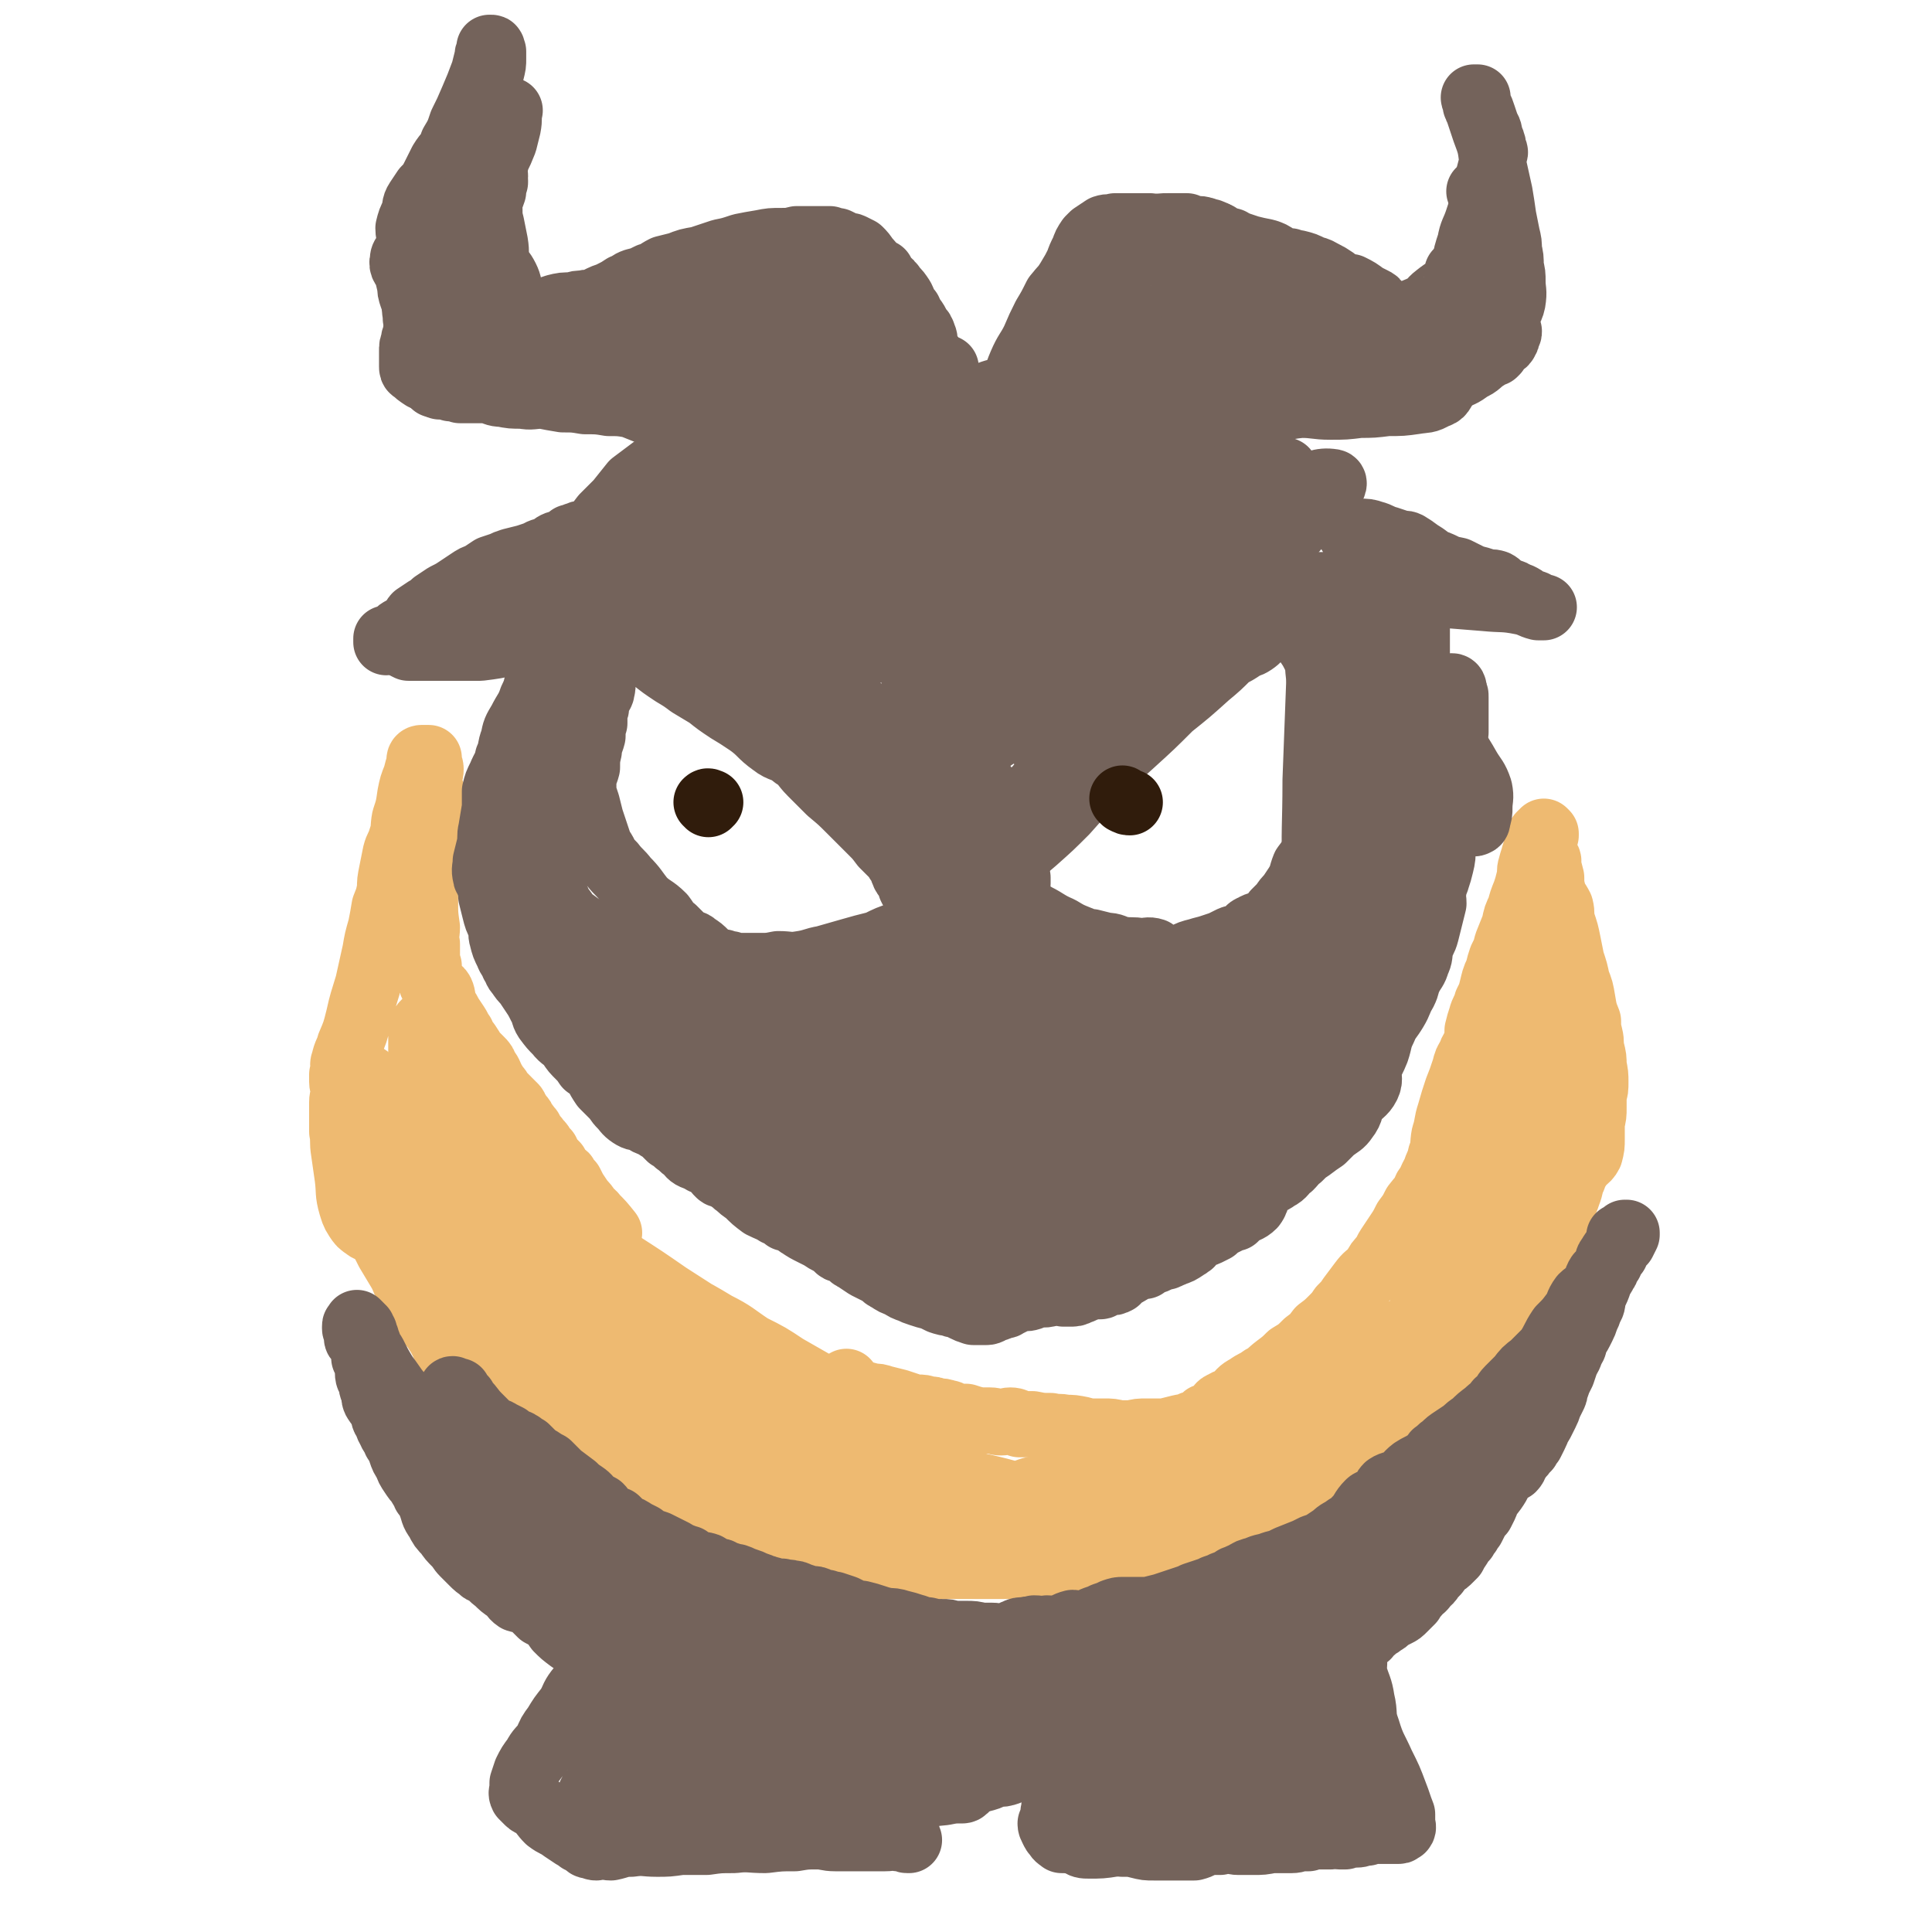
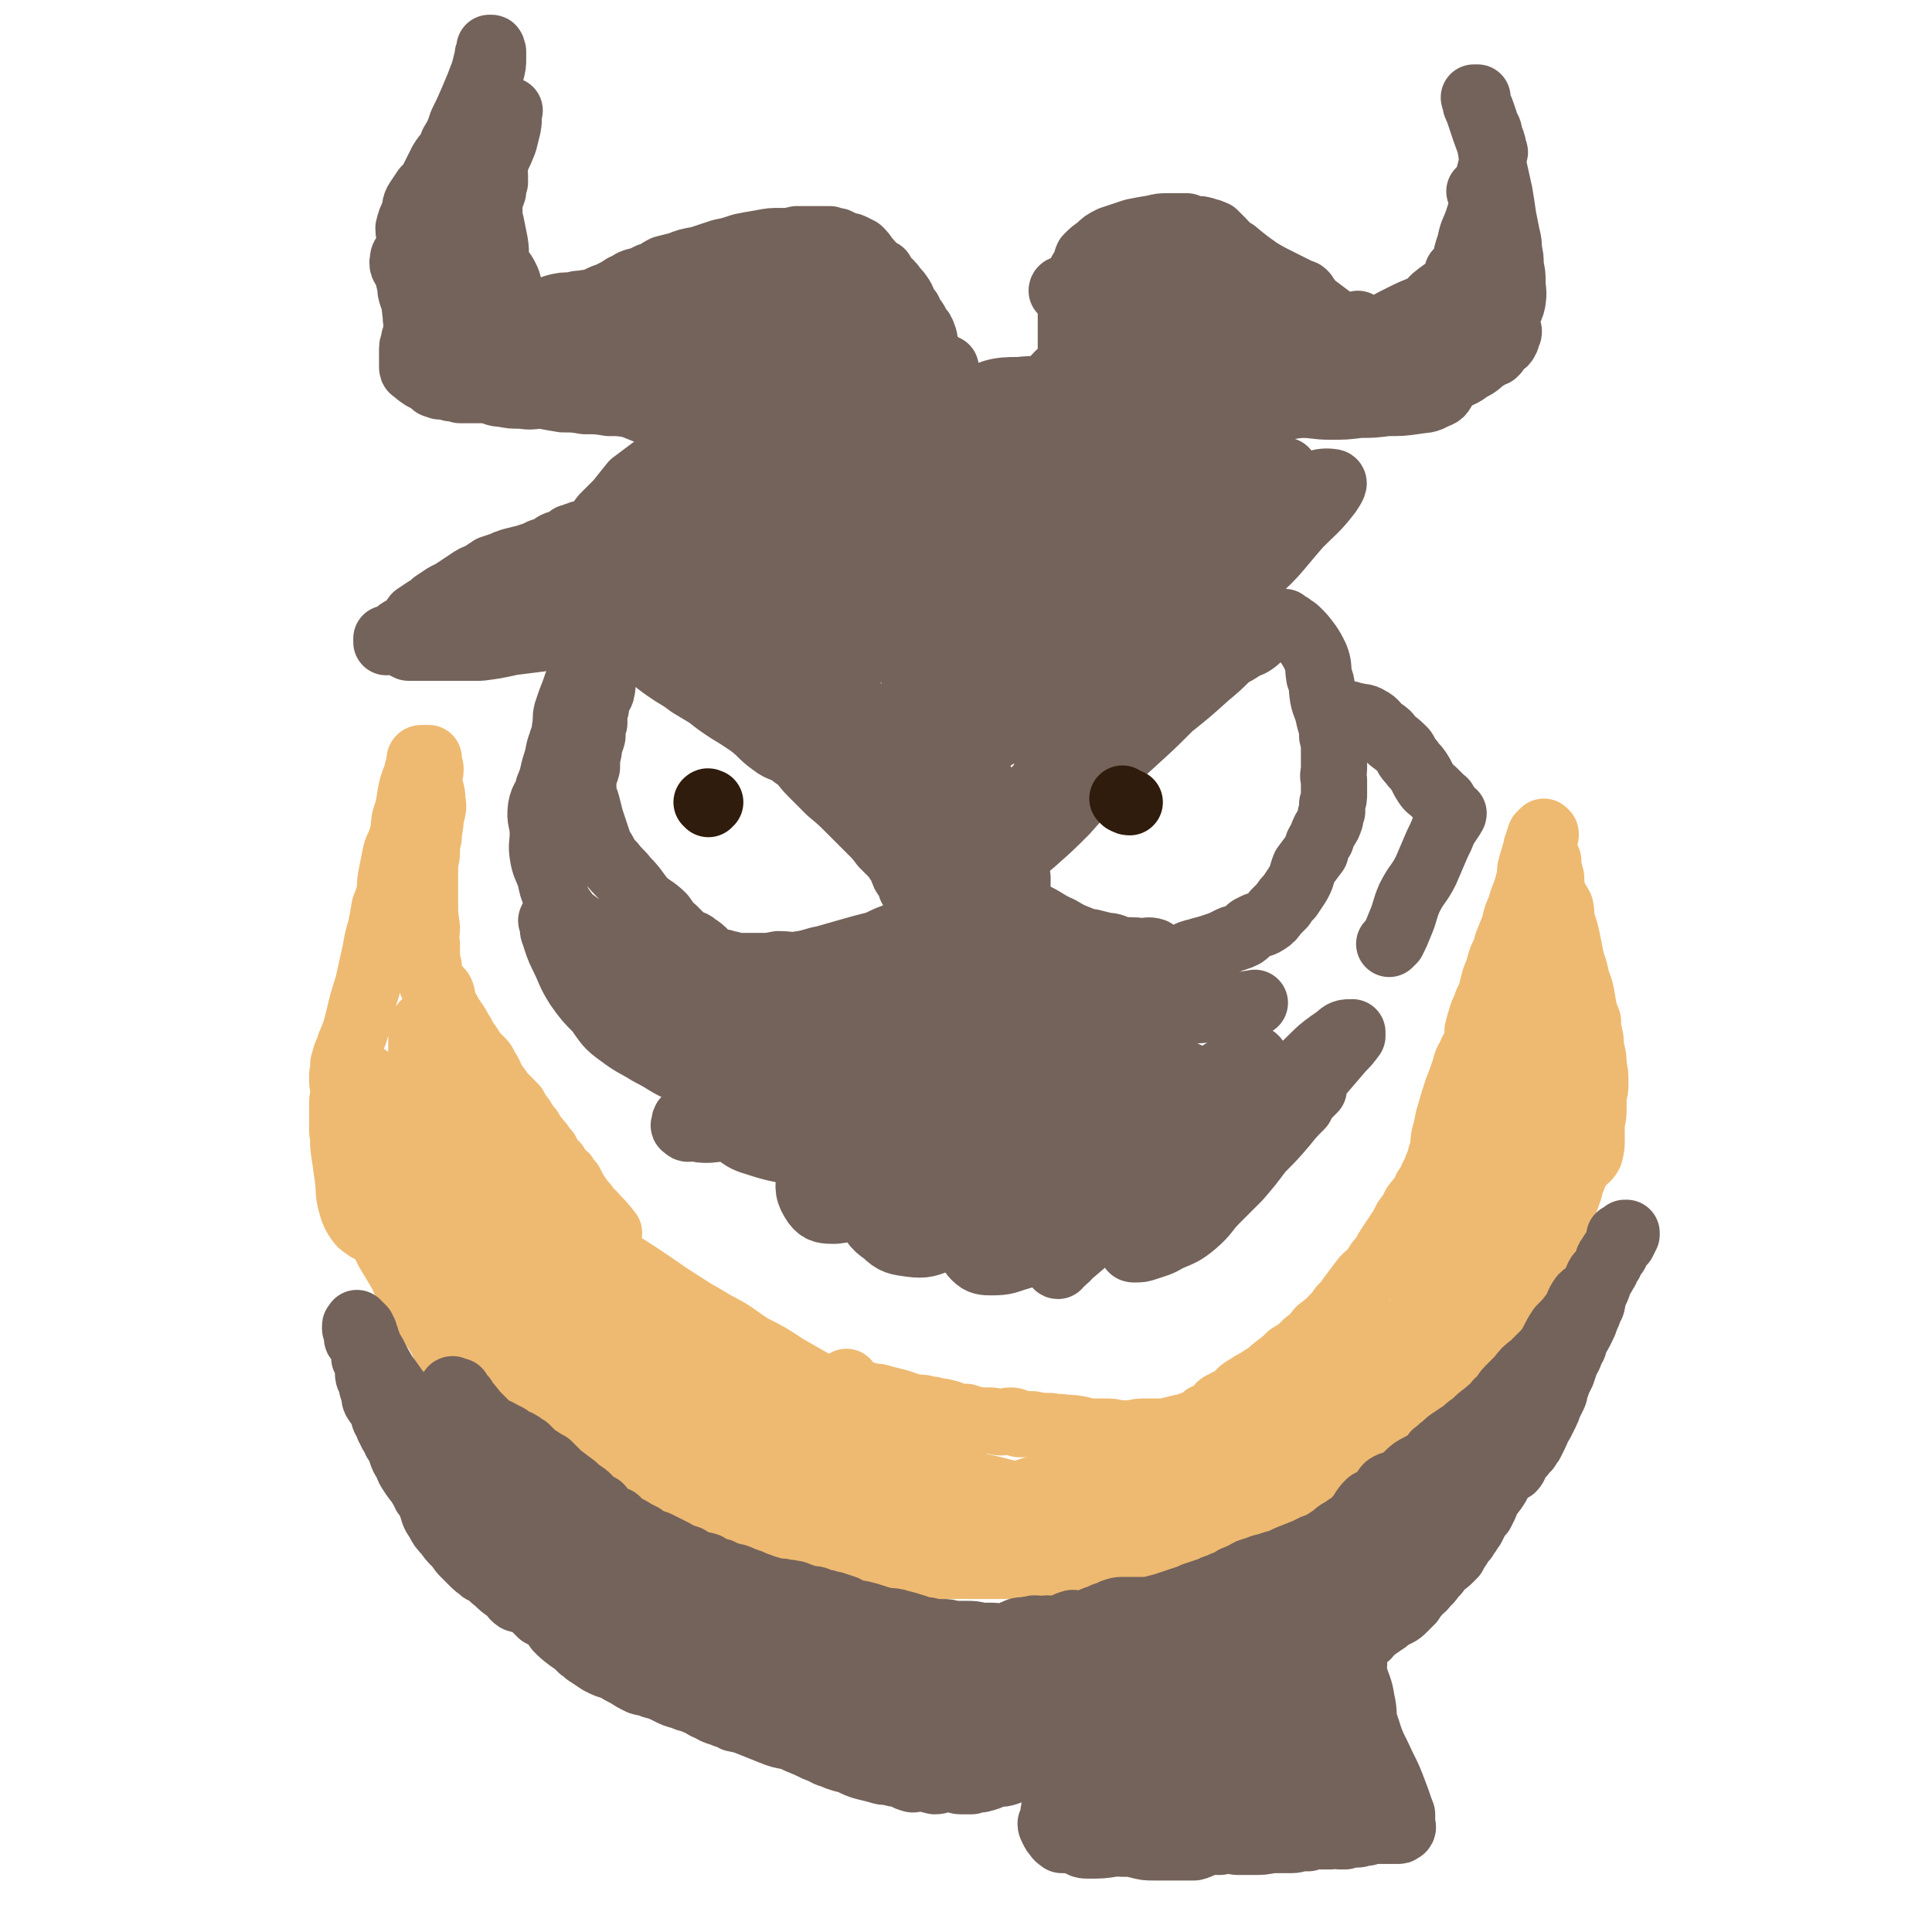
<svg xmlns="http://www.w3.org/2000/svg" viewBox="0 0 1050 1050" version="1.1">
  <g fill="none" stroke="#EEBA71" stroke-width="36" stroke-linecap="round" stroke-linejoin="round">
    <path d="M247,630c0,-1 -1,-2 -1,-1 0,0 1,1 1,2 0,1 0,1 1,2 0,2 0,2 1,4 5,9 5,9 9,19 3,6 3,6 7,11 3,6 4,6 6,12 3,7 3,8 5,16 1,5 1,5 2,10 1,2 0,2 0,4 0,1 0,3 0,2 1,0 1,-1 0,-3 0,0 0,0 0,-1 0,0 1,-1 0,-1 -1,0 -2,1 -2,0 -2,-3 -1,-4 -3,-8 -4,-5 -5,-5 -9,-10 -2,-4 -2,-3 -4,-7 -3,-5 -3,-5 -6,-10 -4,-8 -5,-8 -7,-16 -3,-8 -2,-8 -3,-17 -1,-7 -2,-7 -2,-15 -1,-9 0,-9 -1,-18 0,-8 -1,-8 -1,-15 -1,-8 1,-9 -1,-16 -1,-6 -3,-5 -6,-11 0,-1 0,-2 0,-4 -1,-1 0,-1 0,-2 0,-1 0,-1 0,-2 0,0 0,0 -1,0 0,0 0,0 -1,1 -1,1 -1,1 -2,3 0,1 0,1 0,2 0,5 0,5 0,9 0,5 0,5 0,9 0,5 0,5 1,10 0,5 0,5 1,10 1,6 2,6 2,12 1,7 0,8 0,15 1,9 2,9 3,18 0,5 -1,5 -1,11 0,3 0,3 0,6 0,2 0,2 0,3 1,1 1,1 1,1 0,1 0,1 0,1 0,0 0,0 0,0 0,0 0,0 0,0 -1,1 -1,2 -3,2 -3,2 -3,1 -6,2 -4,0 -4,1 -8,1 -3,1 -3,1 -6,1 -2,1 -2,0 -4,0 -1,0 -1,1 -2,0 -1,0 -1,0 -1,-1 -2,-1 -2,-1 -3,-2 -2,-1 -3,-1 -4,-2 -3,-2 -3,-2 -5,-5 -2,-3 -2,-4 -3,-7 -2,-7 -1,-7 -2,-15 -1,-7 -1,-7 -2,-14 -1,-6 0,-6 -1,-11 0,-5 0,-5 0,-9 0,-3 0,-4 0,-7 0,-3 1,-3 1,-6 0,-3 -1,-3 -1,-5 0,-2 0,-2 0,-4 1,-2 1,-2 1,-3 0,-2 -1,-2 0,-4 1,-5 2,-5 3,-9 3,-7 3,-7 5,-15 2,-9 2,-8 5,-18 2,-9 2,-9 4,-18 1,-6 1,-6 3,-13 1,-5 1,-5 2,-11 2,-5 2,-5 3,-10 0,-4 0,-4 1,-9 1,-5 1,-5 2,-10 1,-4 2,-4 3,-8 2,-5 1,-6 2,-11 2,-6 2,-6 3,-13 1,-5 1,-5 3,-10 1,-4 1,-4 2,-7 0,-1 0,-1 0,-2 0,-1 1,-1 1,-1 0,0 0,0 0,0 1,0 1,0 2,0 1,0 1,0 1,0 0,0 0,0 1,0 0,0 0,0 0,1 0,0 0,0 0,1 0,0 0,0 0,1 0,1 1,1 1,3 0,3 -1,3 -1,7 1,5 2,5 2,10 1,5 0,5 -1,10 0,5 -1,5 -1,10 -1,4 -1,4 -1,8 0,4 -1,4 -1,8 0,5 0,5 0,10 0,5 0,5 0,10 0,6 0,6 1,13 0,4 -1,4 0,9 0,4 0,4 0,9 0,1 0,1 1,3 0,2 0,2 0,4 1,1 1,1 1,3 1,2 0,2 1,3 2,3 4,2 5,5 1,3 0,3 1,6 1,3 2,2 3,5 2,3 2,3 4,6 2,3 1,3 3,5 1,3 1,3 3,5 2,3 2,3 3,5 2,2 2,2 4,4 2,2 2,2 3,5 2,2 2,3 3,5 1,2 1,2 3,5 1,1 1,1 2,3 1,1 1,1 2,2 1,1 1,1 2,2 0,1 0,1 1,1 0,1 0,1 1,1 0,1 0,1 1,1 1,1 1,1 1,2 2,2 1,2 2,3 2,2 2,2 3,5 2,1 1,1 3,3 1,2 1,2 2,4 2,1 1,1 3,3 1,1 1,1 2,3 1,1 1,1 2,2 0,1 0,1 1,2 1,2 1,2 2,3 1,1 1,1 2,2 1,2 1,2 2,4 1,1 2,1 3,2 1,2 1,2 3,4 1,2 1,2 2,4 2,3 2,3 4,6 2,2 2,2 4,5 1,2 2,1 3,3 4,4 4,4 8,9 0,0 0,0 0,0 " />
    <path d="M233,646c0,0 -1,-1 -1,-1 0,0 1,0 2,0 1,1 1,1 3,1 2,-1 2,-1 5,-2 4,0 4,0 9,0 2,0 2,0 5,1 3,0 3,0 6,1 2,0 2,0 5,0 2,1 2,1 4,1 3,2 3,2 6,4 3,2 3,2 5,4 3,3 3,3 6,6 3,2 3,2 6,4 2,3 2,3 5,6 2,2 2,2 4,4 2,2 2,3 4,5 2,3 2,3 5,5 2,3 2,3 5,5 2,2 2,2 4,4 1,1 1,2 2,3 2,1 2,0 4,1 2,2 2,2 4,4 1,1 1,1 2,2 1,1 1,2 3,3 2,2 2,2 4,3 2,2 1,2 3,4 3,3 3,3 6,5 3,2 3,2 7,4 4,3 4,4 8,6 4,1 5,0 9,1 3,1 3,1 5,2 3,1 3,0 6,2 3,1 3,1 5,3 3,1 3,1 5,3 1,2 1,2 3,3 2,2 2,2 4,4 2,1 2,0 3,1 2,1 2,1 3,2 2,1 2,1 3,2 3,1 3,2 5,3 4,1 4,1 8,2 3,2 3,2 5,3 3,1 3,1 6,2 3,1 3,1 6,1 2,1 2,2 4,2 2,1 2,1 4,1 2,-1 3,-1 4,-3 1,-1 1,-1 2,-2 0,-1 0,-1 1,-2 1,-1 1,-1 1,-2 1,-1 1,-1 2,-2 0,-1 0,-1 1,-1 0,-2 0,-2 1,-3 0,0 0,1 0,1 0,0 0,0 0,1 1,0 1,0 1,1 2,1 2,1 3,1 2,1 2,2 5,3 2,0 2,0 5,1 3,0 3,0 6,1 4,1 4,1 8,2 3,1 3,1 6,2 2,1 2,1 5,1 2,0 3,0 5,1 3,0 3,0 5,1 3,0 3,0 6,1 2,0 1,1 3,1 2,1 2,1 3,1 2,0 2,0 4,0 3,1 3,1 7,2 3,0 3,0 6,0 3,0 3,1 6,1 3,0 3,-1 5,-1 3,0 3,1 5,2 3,0 3,0 7,0 5,1 5,1 10,1 4,1 4,0 8,1 4,0 4,0 9,1 3,1 3,1 7,1 3,0 3,0 5,0 4,0 4,0 8,1 3,0 3,0 7,0 4,-1 4,-1 8,-1 5,0 5,0 10,0 4,-1 4,-1 8,-2 4,-1 4,0 7,-2 4,-1 4,-1 7,-4 3,-1 3,-1 6,-3 2,-2 1,-3 4,-4 3,-2 3,-1 6,-3 3,-3 3,-4 7,-6 4,-3 4,-2 8,-5 4,-2 4,-3 8,-6 4,-3 4,-3 7,-6 5,-3 5,-3 9,-7 4,-3 4,-3 7,-7 4,-3 4,-3 7,-6 3,-3 3,-3 5,-6 3,-3 3,-3 5,-6 3,-4 3,-4 6,-8 3,-4 3,-3 7,-7 2,-4 2,-4 5,-7 2,-4 2,-4 4,-7 2,-3 2,-3 4,-6 2,-3 2,-3 4,-7 3,-4 3,-4 5,-8 3,-4 4,-4 6,-9 3,-4 2,-4 5,-9 1,-4 2,-4 3,-9 2,-5 1,-6 2,-11 2,-6 1,-6 3,-12 2,-7 2,-7 4,-13 2,-5 2,-5 4,-11 1,-4 1,-4 3,-7 1,-4 2,-3 3,-7 1,-3 1,-4 1,-7 1,-4 1,-4 2,-7 1,-4 2,-4 3,-8 2,-4 2,-4 3,-8 1,-4 1,-5 3,-9 1,-4 1,-4 2,-7 2,-4 2,-4 3,-8 2,-5 2,-5 4,-10 1,-5 1,-5 3,-9 1,-4 1,-4 3,-9 1,-3 1,-3 2,-7 1,-4 0,-4 1,-7 1,-4 1,-3 2,-7 1,-2 1,-2 1,-4 1,-2 1,-2 1,-3 1,-1 1,-1 1,-3 1,-1 1,-1 2,-2 0,0 0,0 0,0 0,0 0,0 0,0 1,1 1,1 1,1 0,0 0,0 0,1 -1,1 -1,1 -1,3 0,0 0,0 0,1 -1,1 -1,1 -1,2 0,1 1,1 1,1 -1,1 -1,2 -1,3 1,2 2,1 3,3 1,1 0,2 0,3 1,3 1,3 2,7 0,4 0,4 1,8 1,4 2,4 4,8 1,4 0,4 1,8 2,6 2,6 3,11 1,5 1,5 2,10 2,6 2,6 3,11 2,5 2,5 3,11 1,6 1,6 3,11 0,4 0,4 1,8 1,4 0,4 1,8 1,4 1,4 1,8 1,5 1,5 1,9 0,4 0,4 -1,7 0,4 0,4 0,7 0,4 0,4 -1,8 0,4 0,4 0,9 0,4 0,4 -1,8 -2,4 -4,3 -6,7 -2,3 -2,3 -3,6 -2,4 -1,4 -3,9 -1,3 -1,3 -3,7 -1,4 -1,4 -2,8 -2,4 -1,4 -3,8 -1,4 -1,4 -3,7 -1,3 -1,3 -2,6 -2,3 -1,3 -3,5 -1,3 -2,3 -4,6 -2,3 -3,3 -5,6 -3,3 -3,4 -5,7 -3,3 -3,2 -5,5 -3,3 -3,3 -6,6 -2,3 -2,3 -5,5 -3,3 -3,3 -6,6 -3,4 -3,4 -6,8 -2,3 -2,3 -4,7 -2,3 -3,2 -5,5 -3,3 -3,3 -5,5 -3,3 -4,3 -7,5 -3,3 -2,3 -5,6 -3,3 -3,2 -6,5 -4,3 -4,3 -7,6 -3,2 -2,2 -5,5 -2,2 -2,2 -5,4 -3,3 -3,3 -6,5 -4,2 -4,2 -7,5 -4,3 -4,3 -8,7 -2,2 -2,2 -4,3 -2,2 -2,2 -4,3 -3,1 -3,1 -5,2 -3,2 -3,2 -6,4 -4,1 -4,1 -8,3 -4,1 -3,2 -7,3 -4,3 -4,3 -8,5 -2,1 -2,1 -4,3 -3,1 -4,0 -7,2 -2,1 -2,1 -4,2 -2,1 -2,0 -5,0 -2,1 -1,1 -3,2 -2,1 -2,0 -3,1 -2,0 -2,0 -4,0 -3,1 -3,1 -5,1 -2,1 -3,0 -5,1 -3,0 -2,1 -5,1 -3,1 -3,1 -5,1 -3,0 -3,0 -5,0 -3,1 -3,1 -6,1 -3,0 -3,0 -6,1 -3,0 -3,0 -7,1 -3,1 -3,1 -7,2 -3,1 -3,1 -6,1 -4,0 -4,0 -8,0 -3,1 -3,2 -6,2 -4,1 -4,0 -7,1 -3,0 -3,-1 -6,0 -4,0 -4,0 -8,0 -4,0 -4,1 -7,1 -3,0 -3,0 -6,0 -2,0 -2,0 -4,0 -3,0 -3,0 -6,0 -2,0 -2,0 -4,0 -2,0 -2,0 -5,0 -3,0 -3,0 -6,0 -3,0 -3,0 -6,0 -3,0 -3,0 -6,0 -3,0 -3,0 -6,0 -4,0 -4,0 -7,-1 -4,0 -4,0 -9,-1 -4,0 -4,0 -8,0 -2,-1 -2,-1 -5,-1 -3,0 -3,0 -6,-1 -2,0 -2,0 -5,0 -3,0 -3,0 -7,-1 -3,0 -3,0 -6,0 -3,0 -3,0 -5,0 -2,0 -2,0 -4,-1 -3,0 -3,0 -6,-1 -5,0 -5,0 -9,-1 -4,0 -4,0 -8,0 -5,-1 -5,-1 -10,-3 -3,0 -3,0 -6,-1 -3,-1 -3,-1 -6,-2 -4,-1 -4,-1 -7,-1 -3,-1 -3,-1 -6,-2 -3,-1 -3,-1 -6,-2 -3,-1 -3,-1 -6,-2 -2,-2 -2,-2 -5,-3 -4,-2 -4,-2 -8,-3 -4,-2 -4,-2 -7,-4 -5,-2 -5,-1 -10,-3 -3,-2 -4,-1 -7,-4 -3,-2 -3,-2 -5,-5 -3,-2 -3,-3 -5,-5 -2,-2 -2,-2 -4,-3 -3,-2 -2,-3 -5,-5 -3,-2 -3,-1 -6,-3 -2,-2 -2,-3 -5,-4 -3,-2 -3,-2 -7,-3 -3,-2 -2,-2 -5,-4 -2,-1 -3,0 -5,-1 -4,-3 -3,-4 -7,-6 -3,-2 -3,-1 -6,-3 -3,-2 -3,-2 -5,-4 -3,-2 -3,-2 -5,-5 -2,-2 -2,-2 -4,-3 -1,-2 -1,-2 -3,-3 -1,-2 -2,-2 -3,-3 -2,-2 -2,-2 -3,-4 -2,-1 -2,-1 -3,-3 -2,-3 -1,-3 -3,-6 -3,-5 -3,-5 -5,-10 -2,-4 -2,-4 -4,-7 -2,-4 -3,-3 -6,-7 -2,-4 -2,-4 -4,-8 -2,-4 -2,-4 -5,-8 -3,-5 -2,-5 -5,-10 -3,-5 -3,-5 -6,-10 -2,-4 -2,-4 -4,-8 -1,-3 -1,-3 -3,-6 0,-2 0,-2 -1,-4 -1,-2 -1,-2 -2,-4 -2,-3 -2,-3 -3,-6 -1,-2 -1,-2 -2,-5 0,-1 1,-1 2,-2 1,-3 1,-2 2,-5 2,-2 1,-2 2,-5 0,-2 0,-2 1,-5 0,-2 1,-2 1,-4 0,-2 0,-2 0,-4 1,-2 0,-2 1,-4 0,-2 0,-2 1,-4 0,-1 0,-1 0,-2 0,-1 1,-1 1,-2 1,-1 1,-1 2,-3 0,-1 0,-1 1,-3 1,-4 1,-4 2,-7 0,0 0,0 0,-1 " />
    <path d="M196,585c0,-1 -1,-1 -1,-1 0,0 1,0 2,1 2,0 2,0 3,1 5,4 5,3 10,8 8,8 8,8 15,16 9,9 10,8 18,17 10,10 10,10 20,20 11,13 11,13 23,25 12,13 11,14 24,26 10,11 10,10 20,20 10,9 9,10 19,18 10,8 11,7 21,14 7,4 7,4 14,8 4,2 4,3 8,5 2,1 2,0 3,1 1,0 1,1 1,1 -1,0 -1,0 -2,-1 -1,0 -1,0 -2,-1 -2,-2 -1,-2 -3,-5 -3,-5 -3,-5 -7,-10 -5,-6 -6,-6 -10,-12 -6,-8 -5,-8 -11,-16 -7,-8 -7,-8 -14,-16 -8,-9 -8,-8 -16,-17 -8,-10 -8,-11 -17,-21 -9,-11 -9,-11 -18,-21 -8,-8 -8,-8 -16,-17 -6,-5 -6,-5 -11,-10 -3,-3 -3,-3 -6,-6 -2,-2 -2,-2 -3,-3 -1,0 -1,2 0,2 2,3 3,2 5,5 2,2 2,3 4,5 7,9 7,9 14,16 10,11 10,12 21,22 13,12 12,12 26,23 9,8 9,8 19,14 10,7 10,7 20,13 10,5 10,5 20,11 10,5 10,6 19,12 10,5 10,5 19,11 7,4 7,4 14,8 5,3 5,2 9,5 3,2 2,3 4,5 0,1 0,2 1,2 1,0 1,-1 1,-1 0,-1 0,-1 0,-1 0,0 0,0 -1,-1 -1,0 -1,0 -2,0 -1,0 -1,0 -2,0 -2,0 -2,0 -4,-1 -4,-2 -4,-2 -8,-4 -9,-6 -9,-6 -17,-11 -16,-10 -15,-10 -31,-20 -17,-11 -17,-11 -34,-21 -18,-12 -18,-12 -36,-24 -13,-9 -13,-9 -27,-18 -6,-4 -6,-4 -12,-8 -1,-1 -1,-1 -2,-2 0,-1 -1,-1 -1,-1 1,1 2,1 3,2 2,1 2,1 4,2 5,3 5,3 10,6 8,5 8,5 16,10 12,8 12,8 24,16 14,9 14,9 27,18 14,9 14,9 28,18 14,9 14,9 27,17 11,6 11,6 22,12 8,5 8,5 17,10 6,3 6,2 12,5 3,1 3,2 5,2 1,1 3,1 2,0 0,0 -1,-1 -2,-2 -1,-1 -2,-1 -3,-1 -2,-2 -1,-2 -3,-3 -3,-1 -3,-1 -6,-2 -5,-2 -5,-1 -10,-2 -8,-2 -8,-1 -16,-3 -16,-5 -16,-5 -32,-11 -19,-8 -18,-8 -37,-16 -20,-8 -20,-8 -40,-16 -21,-8 -22,-8 -42,-16 -16,-6 -16,-7 -31,-13 -8,-4 -8,-4 -16,-7 -3,-2 -3,-2 -6,-3 -1,0 -1,0 -1,0 0,0 1,0 2,0 4,2 5,1 9,4 7,6 6,7 13,14 10,9 10,8 20,17 14,12 14,12 29,24 16,13 15,13 32,25 15,10 15,9 31,18 13,8 13,7 26,15 12,6 11,6 23,13 8,5 8,5 17,10 4,2 4,2 9,5 0,1 1,1 1,1 0,0 0,0 -1,0 -2,-1 -2,-1 -5,-2 -4,-2 -4,-2 -8,-4 -11,-7 -11,-8 -21,-14 -15,-10 -15,-10 -30,-18 -13,-8 -13,-8 -26,-16 -14,-8 -13,-9 -26,-17 -12,-7 -12,-8 -24,-14 -10,-6 -10,-6 -20,-11 -7,-3 -7,-3 -13,-7 -3,-1 -3,-1 -5,-3 -1,0 -1,-1 -2,-1 0,0 -1,0 -1,0 0,0 0,0 1,0 0,1 0,1 1,1 0,1 0,1 1,1 1,1 1,1 2,2 4,5 4,5 8,10 10,11 10,11 20,21 14,12 14,13 29,23 17,12 17,12 36,22 20,10 20,10 41,18 20,8 20,7 40,13 15,5 15,5 31,9 9,2 9,1 19,2 5,1 5,1 9,2 2,0 3,0 3,-1 1,-1 -1,-1 -2,-2 -3,-3 -3,-2 -7,-4 -7,-5 -7,-6 -15,-10 -15,-8 -15,-8 -31,-16 -18,-8 -18,-8 -36,-15 -15,-7 -16,-6 -32,-11 -14,-5 -14,-5 -28,-9 -8,-2 -9,-2 -17,-4 -5,0 -5,0 -9,-1 -1,-1 -2,-1 -3,-2 0,0 0,0 1,0 1,1 1,2 3,2 3,2 3,2 6,3 6,1 5,2 11,3 8,3 8,3 16,5 11,2 11,3 23,5 14,2 14,2 29,4 17,2 17,2 33,5 18,3 19,2 37,6 19,4 18,5 37,10 18,5 18,4 35,9 15,4 15,4 29,8 11,3 11,2 23,5 5,1 5,1 11,2 2,1 2,1 4,2 0,0 0,-1 -1,-1 -5,-1 -5,-1 -9,-2 -9,-2 -9,-2 -18,-4 -16,-4 -16,-4 -33,-8 -21,-4 -21,-5 -42,-9 -19,-5 -19,-7 -38,-9 -12,0 -12,2 -24,4 -5,1 -5,1 -11,3 -2,1 -2,1 -3,2 -1,1 -1,2 -1,2 1,1 2,0 4,0 4,1 4,2 9,3 12,2 12,3 25,5 22,2 22,1 44,3 30,3 30,3 61,5 23,2 24,5 47,4 17,0 17,-3 34,-6 10,-2 10,-2 20,-4 6,-1 7,-1 13,-3 2,-1 2,-2 3,-3 0,0 0,1 -1,1 -3,2 -3,2 -6,2 -10,2 -10,2 -19,3 -10,1 -10,0 -20,2 -9,1 -9,1 -17,4 -6,1 -6,2 -11,5 -5,2 -5,2 -9,4 -2,1 -2,1 -4,3 0,0 -1,0 0,1 0,0 0,-1 1,-1 3,-2 2,-2 5,-4 9,-5 9,-4 17,-9 17,-10 16,-11 33,-21 20,-12 20,-12 41,-25 16,-10 16,-11 33,-21 10,-7 11,-6 21,-13 4,-2 3,-3 7,-6 0,0 1,0 0,0 -4,1 -5,1 -10,3 -23,9 -23,10 -47,19 -19,7 -20,7 -39,14 -23,7 -23,7 -45,15 -20,7 -20,8 -40,14 -15,5 -15,4 -30,8 -8,3 -8,2 -16,5 -3,2 -3,2 -6,4 0,0 -1,1 -1,1 3,0 3,0 6,-1 9,-1 9,0 18,-2 14,-3 14,-3 29,-7 19,-5 19,-5 38,-11 20,-7 20,-8 40,-15 22,-9 23,-7 44,-17 20,-9 20,-10 38,-22 7,-4 7,-5 13,-11 3,-3 3,-3 5,-7 1,-2 1,-3 1,-4 -1,-1 -2,-1 -3,0 -4,1 -4,0 -8,3 -15,8 -14,8 -29,18 -14,8 -14,8 -27,17 -9,6 -8,7 -17,14 -7,6 -7,5 -13,12 -4,5 -4,5 -7,11 -1,3 -2,4 -1,7 1,2 2,2 4,2 6,1 7,1 12,-1 10,-3 10,-4 18,-9 15,-8 16,-7 28,-17 16,-12 15,-13 29,-28 12,-12 13,-12 23,-26 10,-12 10,-12 18,-26 6,-11 5,-12 10,-23 4,-10 3,-10 6,-21 3,-9 4,-9 6,-18 2,-10 2,-10 4,-20 1,-8 1,-8 2,-16 0,-6 0,-6 0,-12 0,-3 0,-3 0,-6 0,-1 0,-1 1,-3 0,0 0,0 0,0 0,0 0,0 0,1 -1,1 -1,1 -2,3 -1,3 0,3 -1,7 -3,11 -3,12 -6,23 -5,13 -6,12 -11,25 -5,13 -5,13 -10,25 -4,10 -5,10 -9,20 -3,9 -1,10 -5,18 -4,9 -5,8 -9,17 -2,3 -2,3 -4,7 0,1 -1,1 -2,2 0,1 0,1 0,1 0,-1 0,-1 0,-2 1,-3 2,-3 3,-6 4,-9 3,-10 7,-19 7,-17 7,-17 14,-33 10,-23 10,-23 19,-45 7,-17 7,-17 13,-34 4,-9 3,-9 6,-19 3,-8 3,-8 5,-15 1,-7 2,-7 3,-13 0,-5 -1,-5 -1,-9 0,-4 2,-4 1,-8 -1,-2 -3,-2 -4,-4 0,0 1,0 1,0 0,0 -1,1 0,1 0,0 0,0 0,0 1,0 0,1 0,1 1,1 1,1 1,1 0,1 -1,1 -1,2 0,1 0,1 0,3 0,6 0,6 0,11 0,8 0,8 0,16 -1,9 -1,9 -1,19 -1,11 0,11 -1,22 0,9 -1,9 -1,18 -1,6 -1,6 -1,11 0,4 0,4 0,8 0,1 0,1 0,2 0,0 0,1 0,1 -1,-1 -1,-1 -1,-2 0,-1 0,-1 -1,-2 " />
  </g>
  <g fill="none" stroke="#74635B" stroke-width="36" stroke-linecap="round" stroke-linejoin="round">
    <path d="M247,756c-1,0 -2,-1 -1,-1 0,0 0,0 1,1 0,0 1,0 1,0 0,0 0,0 1,0 0,1 0,1 0,2 1,0 1,0 1,0 0,0 0,0 1,1 0,0 0,0 1,1 0,1 0,1 1,2 4,4 3,4 7,8 3,3 3,3 6,6 3,2 3,1 6,3 2,1 2,1 4,2 1,1 1,1 2,2 1,1 1,0 3,1 1,0 1,1 2,1 1,1 0,1 1,1 1,1 1,1 2,1 0,1 0,1 1,1 1,1 1,1 3,3 1,1 1,1 3,2 3,2 3,2 5,3 3,3 3,3 6,6 4,3 4,3 8,6 2,2 2,2 5,4 3,2 3,3 5,5 2,1 2,1 4,2 2,2 1,2 3,4 3,2 3,2 6,3 2,2 2,2 4,4 3,1 3,1 6,3 2,1 2,1 4,2 1,1 1,1 2,2 3,1 3,1 6,2 2,1 2,1 4,2 2,1 2,1 4,2 2,1 2,1 3,2 2,1 2,1 3,1 1,1 2,1 3,1 3,2 2,2 5,3 2,1 3,0 5,1 1,0 1,1 2,2 2,1 2,0 5,1 1,0 1,1 2,1 2,1 2,1 3,1 2,1 2,1 4,1 3,1 2,1 5,2 3,1 3,1 5,2 3,1 3,1 5,2 2,0 2,1 4,1 3,1 3,1 6,1 3,1 3,0 5,1 2,0 2,0 4,1 3,1 3,1 6,2 3,0 3,0 5,1 2,1 2,1 4,1 2,1 2,1 4,1 3,1 3,1 6,2 2,1 2,1 4,2 3,1 3,1 5,1 4,1 4,1 7,2 3,1 3,1 7,2 3,0 4,0 7,1 4,1 4,1 7,2 4,1 4,2 8,2 4,1 4,1 8,1 3,0 3,0 6,1 3,0 3,0 7,0 4,0 4,0 8,1 3,0 3,0 6,0 3,0 4,1 7,0 3,0 3,-1 6,-2 2,-1 2,-1 5,-1 3,-1 3,0 5,-1 4,0 4,1 7,0 3,0 4,1 7,0 3,-1 3,-2 7,-3 3,0 3,2 6,1 3,0 3,-2 6,-3 3,-1 3,-1 5,-2 3,-1 3,-1 5,-2 3,-1 3,-1 5,-1 4,0 4,0 8,0 3,0 3,0 6,0 4,-1 4,-1 8,-2 3,-1 3,-1 6,-2 3,-1 3,-1 6,-2 3,-1 3,-1 5,-2 3,-1 3,-1 6,-2 3,-1 3,-1 5,-2 3,-1 3,-1 5,-2 3,-1 3,-1 6,-3 3,-1 2,-1 5,-2 3,-2 3,-2 7,-3 4,-2 4,-1 9,-3 4,-1 4,-1 8,-3 5,-2 5,-2 10,-4 2,-1 2,-1 4,-2 3,-1 3,-1 5,-2 3,-2 3,-2 6,-4 3,-3 3,-2 7,-5 3,-2 3,-1 5,-4 4,-4 3,-5 7,-9 2,-2 4,1 6,-1 3,-3 1,-5 4,-8 3,-2 4,-1 7,-3 4,-2 3,-3 7,-6 3,-2 4,-2 7,-4 3,-2 3,-2 5,-5 3,-2 2,-2 5,-4 2,-2 2,-2 5,-4 3,-2 3,-2 6,-4 2,-2 2,-2 5,-4 3,-3 3,-3 7,-6 3,-3 3,-2 6,-6 4,-3 3,-4 6,-7 3,-3 3,-3 6,-6 3,-4 3,-4 7,-7 4,-4 4,-4 8,-8 4,-6 3,-6 7,-12 4,-4 4,-4 7,-8 3,-4 2,-5 5,-9 3,-3 4,-2 6,-5 2,-3 1,-4 3,-7 2,-2 2,-2 4,-4 1,-3 0,-4 2,-6 1,-2 1,-2 3,-4 1,-2 2,-2 4,-4 1,-2 1,-2 2,-4 0,0 0,0 0,-1 0,0 0,0 0,0 0,0 -1,1 -1,1 0,0 0,-1 0,-1 0,0 0,1 -1,1 -1,1 -1,1 -2,1 0,1 0,1 0,2 0,1 -1,1 -1,2 0,1 1,1 0,2 0,2 -1,2 -1,3 -1,1 -1,1 -2,2 -1,2 -1,2 -1,3 -1,1 -1,1 -2,3 0,1 0,1 -1,2 -1,3 -2,3 -3,6 -1,3 -1,3 -3,7 -1,4 0,4 -2,7 -1,3 -1,3 -2,5 -1,3 -1,3 -2,5 -2,4 -2,4 -4,7 -1,3 0,3 -2,5 -1,4 -1,3 -3,7 -1,3 -1,3 -2,6 -1,2 -1,2 -2,4 -1,3 -1,3 -2,5 0,2 0,2 -1,4 -1,2 -1,2 -2,4 -1,3 -1,3 -2,5 -1,2 -1,2 -2,4 -1,2 -1,2 -2,3 -1,3 -1,3 -2,5 -1,2 -1,2 -2,4 -1,1 -1,1 -2,3 -1,1 -1,1 -2,2 -1,2 -2,2 -3,4 -2,2 -1,3 -3,5 -3,2 -4,1 -6,4 -2,3 -1,3 -3,6 -2,3 -2,3 -5,6 -1,2 0,2 -1,4 -1,2 -1,2 -2,4 -2,2 -2,2 -3,4 -1,2 -1,2 -2,4 -1,1 -1,1 -2,3 -1,1 -1,1 -2,3 -1,1 -1,1 -2,2 -1,1 -1,1 -1,2 -2,3 -2,3 -3,5 -1,1 -1,1 -2,2 -2,2 -2,2 -4,3 -1,1 -1,1 -2,2 -1,2 -1,2 -2,3 -1,1 -1,1 -2,2 -1,2 -1,2 -3,3 -1,2 -1,2 -2,3 -2,1 -2,2 -3,3 0,0 0,0 -1,0 0,0 0,0 0,0 0,1 0,1 0,1 -1,1 -1,1 -2,3 -2,2 -2,2 -4,4 -2,2 -2,2 -4,3 -2,1 -2,1 -4,2 -2,2 -2,2 -4,3 -1,1 -1,1 -3,2 -2,2 -2,2 -5,4 0,0 0,0 0,1 -2,1 -2,0 -3,1 -2,2 -2,1 -4,3 -2,1 -2,1 -3,2 -2,1 -1,1 -3,2 -2,2 -2,1 -4,2 -2,1 -1,2 -3,2 -2,1 -2,0 -4,1 -3,1 -3,1 -6,2 -1,1 -1,1 -3,1 -2,1 -2,1 -5,3 -2,0 -2,0 -4,1 -2,1 -2,1 -5,2 -2,1 -2,1 -4,2 -4,1 -4,1 -7,3 -3,1 -3,0 -5,1 -3,1 -3,1 -5,2 -2,1 -2,1 -5,2 -2,0 -2,1 -5,1 -3,1 -3,0 -5,0 -3,1 -3,2 -6,2 -2,1 -3,1 -5,1 -3,1 -3,2 -6,3 -3,1 -3,0 -5,1 -4,2 -4,2 -8,3 -2,1 -2,1 -5,2 -4,1 -4,1 -8,2 -3,1 -3,1 -6,2 -3,2 -3,2 -6,3 -3,2 -3,2 -7,3 -3,2 -3,1 -7,3 -2,1 -2,1 -4,2 -3,1 -3,1 -6,2 -4,1 -4,1 -7,3 -3,1 -4,1 -7,2 -4,2 -4,1 -7,3 -4,1 -4,1 -8,2 -2,1 -2,1 -4,2 -3,1 -3,1 -7,1 -4,2 -4,2 -8,3 -3,0 -3,0 -5,1 -3,0 -3,0 -6,0 -2,0 -2,-1 -4,-1 -2,0 -2,0 -4,0 -3,0 -3,1 -6,1 -4,-1 -4,-1 -8,-2 -2,0 -2,1 -4,1 -4,-1 -4,-2 -7,-3 -3,0 -3,0 -5,-1 -4,0 -4,0 -7,-1 -4,-1 -4,-1 -8,-2 -3,-1 -3,-1 -7,-3 -4,-1 -4,-1 -7,-2 -4,-2 -4,-1 -7,-3 -5,-2 -5,-2 -9,-4 -5,-2 -5,-2 -9,-4 -6,-1 -6,-1 -11,-3 -5,-2 -5,-2 -10,-4 -5,-2 -5,-2 -10,-3 -3,-2 -3,-1 -7,-3 -4,-1 -3,-1 -7,-3 -3,-1 -3,-2 -6,-3 -4,-2 -4,-1 -8,-3 -4,-1 -4,-1 -8,-3 -4,-2 -4,-2 -8,-3 -4,-2 -4,-1 -7,-2 -4,-2 -4,-2 -7,-4 -4,-2 -4,-2 -7,-4 -4,-1 -4,-1 -8,-3 -3,-2 -3,-2 -6,-4 -2,-1 -2,-2 -4,-3 -3,-3 -3,-3 -6,-5 -4,-3 -4,-3 -7,-6 -2,-3 -2,-3 -4,-5 -3,-2 -3,-2 -5,-3 -2,-2 -2,-2 -4,-4 -2,-1 -2,-2 -4,-3 -2,-1 -2,0 -5,-1 -3,-2 -2,-3 -5,-5 -3,-2 -3,-2 -6,-5 -3,-2 -3,-3 -6,-5 -1,-1 -2,0 -2,-1 -3,-2 -3,-2 -5,-4 -2,-2 -2,-2 -5,-5 -2,-2 -2,-3 -4,-5 -3,-3 -3,-3 -5,-6 -3,-3 -3,-3 -5,-7 -3,-4 -2,-4 -4,-9 -1,-3 -1,-3 -3,-5 -1,-3 -2,-3 -3,-6 -2,-2 -2,-2 -4,-5 -2,-3 -2,-3 -3,-6 -2,-3 -2,-3 -3,-6 -1,-3 -1,-3 -3,-6 -1,-3 -2,-3 -3,-6 -2,-3 -1,-3 -3,-6 -1,-2 0,-3 -1,-5 -2,-2 -2,-2 -4,-5 -1,-2 0,-2 -1,-5 -1,-2 -1,-2 -1,-5 -1,-2 -2,-2 -2,-5 0,-2 0,-2 0,-4 -1,-2 -1,-2 -2,-4 0,-2 0,-2 0,-3 0,-2 0,-2 -1,-3 0,-1 -1,-1 -1,-2 -1,-2 -2,-2 -2,-3 0,-1 0,-1 0,-2 0,-2 -1,-2 -1,-3 0,-1 0,-1 0,-1 0,-1 0,-1 1,-1 0,-1 0,-1 0,-1 0,0 0,0 1,1 0,0 0,0 0,1 1,0 1,0 1,0 0,1 0,1 1,1 0,1 0,1 1,2 0,1 0,1 1,3 0,1 0,1 1,3 1,3 1,3 3,6 3,6 3,6 6,11 6,8 5,8 12,15 9,10 9,10 20,18 7,6 7,6 15,11 7,5 8,4 15,9 8,6 8,6 15,12 8,6 9,6 16,12 9,8 8,9 17,18 10,9 9,10 20,18 8,6 9,4 18,9 8,4 8,4 16,9 8,4 8,4 15,8 6,4 6,4 12,8 4,2 4,2 8,6 2,1 2,2 4,3 0,0 1,-1 1,-1 1,0 0,1 -1,1 0,0 1,0 0,0 0,0 0,0 -1,0 -1,-1 -1,-1 -2,-2 -3,-3 -3,-3 -6,-5 -7,-7 -7,-6 -13,-13 -8,-8 -8,-9 -16,-16 -11,-11 -12,-11 -24,-20 -12,-9 -12,-10 -25,-18 -12,-7 -12,-7 -25,-13 -12,-5 -12,-5 -24,-10 -7,-4 -8,-2 -15,-6 -5,-3 -4,-5 -7,-8 -2,-2 -2,-2 -4,-3 0,0 -1,0 -1,0 1,1 1,1 2,2 0,3 0,3 1,6 0,2 0,3 1,5 3,7 2,7 6,13 7,12 7,13 16,24 10,14 10,14 22,27 12,11 12,11 24,21 11,9 12,9 23,16 10,7 10,7 21,12 9,4 9,4 18,7 9,3 10,3 19,6 6,2 6,2 12,3 4,1 4,1 7,2 1,0 1,0 3,1 1,0 1,0 2,0 0,-1 -1,-1 -1,-2 -1,-1 -1,0 -2,-1 -2,-3 -1,-3 -4,-6 -4,-5 -4,-4 -8,-9 -10,-10 -9,-10 -18,-20 -11,-10 -11,-10 -22,-18 -10,-8 -11,-7 -22,-13 -9,-4 -9,-4 -19,-8 -6,-3 -6,-2 -12,-4 -2,-1 -4,-2 -4,-2 0,0 2,1 4,2 5,4 4,4 9,7 11,9 11,9 23,17 17,11 16,12 34,22 19,10 19,10 38,19 19,8 19,9 38,15 16,6 17,5 34,9 11,2 11,2 23,3 9,1 9,0 18,1 5,0 5,0 11,0 3,-1 3,-1 6,-1 2,0 2,0 3,-1 0,0 0,0 0,-1 -1,-2 -1,-2 -3,-3 -3,-3 -3,-3 -8,-5 -8,-4 -8,-4 -16,-7 -16,-7 -16,-7 -32,-13 -18,-5 -18,-5 -36,-9 -17,-4 -17,-4 -35,-7 -11,-1 -11,-1 -22,-2 -5,0 -6,1 -11,0 -2,-1 -1,-2 -3,-3 0,0 -1,0 -1,1 3,0 3,0 6,1 6,1 6,2 12,3 13,3 13,3 25,5 19,3 19,3 37,6 19,3 19,3 39,6 18,2 18,2 36,4 15,1 15,1 30,2 9,0 9,0 17,0 3,0 3,0 7,0 1,0 2,0 2,-1 -1,-1 -2,-2 -4,-3 -10,-3 -10,-3 -21,-5 -24,-4 -24,-4 -48,-6 -23,-2 -23,0 -46,-1 -14,-1 -14,-2 -29,-3 -5,0 -5,0 -10,0 0,0 -1,-1 -1,0 0,0 0,1 0,1 2,1 2,0 4,1 6,4 5,5 12,8 13,5 13,6 26,8 16,4 17,3 34,4 22,1 22,1 44,-1 26,-2 26,-2 52,-7 15,-2 15,-3 29,-8 14,-5 14,-5 26,-12 10,-6 10,-7 19,-14 4,-4 4,-4 9,-8 1,-1 1,-2 2,-3 0,-1 0,-1 -1,-1 -3,0 -3,0 -6,1 -7,1 -7,0 -13,2 -7,2 -7,2 -15,5 -9,4 -9,4 -19,9 -9,4 -9,4 -17,9 -8,4 -8,4 -15,8 -5,3 -5,3 -9,6 -2,1 -2,1 -4,3 -1,1 0,1 0,2 0,1 0,1 1,1 2,-1 2,-1 5,-2 8,-2 8,-1 15,-4 13,-4 13,-3 26,-8 16,-8 16,-9 32,-17 15,-8 15,-9 31,-17 13,-7 13,-7 27,-13 11,-6 11,-6 23,-10 3,-1 3,0 6,-1 1,-1 1,-2 1,-2 0,0 -1,1 -2,1 -3,1 -4,1 -7,2 -8,4 -8,4 -14,8 -9,6 -8,6 -16,12 -10,8 -10,8 -21,16 -9,6 -9,6 -18,12 -5,4 -5,4 -10,8 -3,2 -2,2 -5,4 0,1 -1,2 -1,2 0,0 0,-1 0,-1 4,-4 4,-4 8,-8 7,-6 7,-7 14,-13 11,-11 10,-12 22,-21 12,-10 13,-9 26,-18 14,-10 15,-10 29,-20 10,-8 9,-8 19,-15 4,-3 4,-2 8,-5 3,-2 3,-2 5,-5 2,-1 2,-1 3,-3 0,-1 0,-1 0,-1 1,-1 1,-1 1,-1 0,0 1,0 1,0 0,0 -1,0 -1,1 -1,1 0,2 -1,3 -1,4 -1,4 -3,8 -3,6 -3,6 -6,13 -3,7 -3,7 -7,14 -3,5 -3,5 -7,10 -1,3 -1,3 -2,5 -1,1 -1,2 -2,2 0,1 1,0 1,0 0,-1 -1,-2 -1,-3 1,-2 1,-2 2,-4 " />
    <path d="M631,919c0,0 -1,0 -1,-1 0,0 1,1 2,1 0,0 0,0 0,0 0,0 0,0 0,0 0,0 0,1 0,1 -3,2 -4,1 -6,3 -4,2 -4,3 -7,6 -3,2 -3,2 -5,5 -3,3 -3,3 -5,6 -3,3 -3,4 -6,7 -2,3 -2,2 -4,5 -3,2 -2,3 -5,5 -3,3 -3,3 -5,5 -3,3 -2,3 -5,5 -2,1 -2,0 -3,1 -2,1 -2,2 -4,3 -1,2 -1,1 -2,3 -1,1 0,2 -1,3 0,1 0,1 0,3 0,1 0,1 -1,2 0,0 0,0 0,1 0,0 0,0 0,1 -1,1 0,2 0,3 -1,2 -1,2 -2,4 0,2 1,2 1,3 1,2 1,2 2,3 1,2 2,2 3,3 2,0 2,0 3,0 2,0 2,0 3,0 1,0 1,0 2,0 2,0 2,1 4,1 2,0 2,0 5,0 3,0 3,0 6,0 5,0 5,0 10,1 5,0 5,0 9,1 4,1 4,1 8,1 4,0 4,0 7,0 4,0 4,0 7,0 4,0 4,0 8,0 4,-1 4,-2 8,-3 3,0 3,0 6,0 2,-1 2,-1 5,-1 2,0 2,1 5,1 4,0 4,0 8,0 5,0 5,0 10,-1 4,0 4,0 8,0 2,0 2,0 3,0 3,0 3,-1 5,-1 2,0 2,0 4,0 3,-1 3,-1 6,-1 3,0 3,0 6,0 3,-1 3,0 5,0 2,0 2,0 3,0 1,-1 1,-1 3,-1 1,0 1,0 3,0 3,0 3,-1 6,-1 3,-1 3,-1 7,-1 2,0 2,0 4,0 1,0 1,0 1,0 1,0 1,0 2,0 1,0 1,0 1,0 1,0 1,0 1,0 1,0 1,0 1,0 1,0 0,0 1,-1 0,0 0,0 1,0 0,0 0,0 0,0 1,-1 0,-2 0,-3 0,-2 0,-2 0,-5 -2,-5 -2,-6 -4,-11 -3,-8 -3,-8 -7,-16 -4,-9 -5,-9 -8,-19 -3,-8 -1,-8 -3,-16 -1,-7 -2,-7 -4,-14 -1,-5 1,-5 -1,-10 -2,-3 -3,-2 -6,-4 -2,-1 -2,-2 -5,-3 -1,-1 -1,0 -2,0 -2,0 -2,1 -4,2 -2,0 -2,0 -4,1 " />
    <path d="M720,943c0,0 -1,-1 -1,-1 0,0 0,1 0,1 -10,3 -11,2 -21,4 -17,4 -17,4 -34,8 -16,5 -16,5 -32,10 -12,5 -12,4 -23,10 -8,4 -8,5 -15,11 -4,3 -4,4 -7,8 -2,2 -2,2 -2,4 0,1 0,2 1,3 2,2 3,2 6,2 6,0 7,0 13,-1 9,-2 9,-2 18,-6 11,-4 11,-5 21,-12 16,-9 16,-9 32,-20 13,-9 13,-10 26,-18 9,-5 9,-4 18,-9 4,-2 4,-3 8,-5 0,0 1,0 2,0 0,0 0,0 0,0 0,0 0,1 -1,1 -3,1 -3,0 -6,1 -7,0 -7,0 -14,1 -11,1 -11,1 -22,4 -12,3 -12,3 -24,7 -9,4 -9,5 -18,9 -4,2 -4,2 -8,4 -2,0 -3,0 -4,1 -1,1 0,1 1,2 2,2 1,3 3,5 3,3 4,3 7,5 7,3 7,4 14,6 9,2 10,1 20,1 11,0 11,0 22,-1 8,-2 8,-2 16,-5 4,-1 4,-1 8,-4 1,0 2,-1 2,-2 0,-2 -1,-2 -2,-3 -3,-2 -3,-2 -6,-3 -4,-2 -4,-2 -8,-3 -3,-1 -3,-1 -6,-1 -3,0 -3,-1 -6,0 0,0 -1,1 -1,2 2,2 2,3 5,5 2,2 2,1 5,2 " />
-     <path d="M363,884c-1,0 -1,-1 -1,-1 0,0 0,0 1,1 0,0 0,1 0,1 0,1 0,1 0,1 -6,1 -7,0 -13,2 -2,0 -2,1 -5,2 -3,1 -4,0 -7,2 -4,3 -4,3 -7,6 -3,3 -3,3 -5,7 -3,4 -2,4 -5,8 -3,3 -4,2 -7,6 -3,4 -2,4 -5,9 -4,5 -4,5 -7,10 -3,4 -3,4 -5,9 -3,4 -4,4 -6,8 -3,4 -3,4 -5,8 -1,3 -1,3 -2,6 0,1 0,1 0,3 0,2 -1,2 0,4 1,1 1,1 3,3 2,2 3,1 5,3 3,3 3,4 6,7 4,3 4,2 8,5 3,2 3,2 6,4 2,1 2,1 3,2 1,0 2,0 2,1 1,0 1,0 2,1 0,0 0,1 1,1 1,0 1,0 1,0 2,0 1,1 3,1 1,0 1,-1 2,-1 3,0 3,1 6,1 5,-1 5,-2 11,-2 7,-1 7,0 14,0 6,0 6,0 13,-1 7,0 7,0 14,0 7,-1 7,-1 15,-1 8,-1 8,0 17,0 8,-1 8,-1 16,-1 6,-1 6,-1 12,-1 5,0 5,1 10,1 6,0 6,0 11,0 4,0 4,0 9,0 4,0 4,0 7,0 4,0 4,-1 7,0 1,0 2,0 3,0 0,0 0,0 0,0 1,0 1,1 2,1 1,0 1,0 1,0 0,0 0,0 0,0 0,0 0,0 0,0 0,0 0,0 0,0 0,0 0,0 -1,-1 0,-1 0,-1 0,-2 -1,-5 -1,-5 -1,-9 -1,-9 -1,-9 -3,-18 -2,-12 -2,-12 -4,-24 -2,-12 -1,-12 -3,-23 -1,-6 0,-7 -3,-12 -2,-5 -3,-5 -7,-8 -3,-3 -3,-2 -7,-3 -4,-1 -4,-1 -8,-1 -5,1 -5,0 -11,2 -6,1 -6,1 -12,4 -8,4 -8,4 -15,9 -9,7 -8,7 -17,14 -8,7 -8,8 -16,14 -9,7 -9,8 -19,13 -10,6 -10,5 -20,10 -7,2 -7,2 -14,5 -3,2 -3,2 -7,4 -2,0 -2,0 -3,1 -1,0 -2,1 -2,0 0,0 1,-1 1,-2 4,-5 4,-5 8,-9 7,-7 7,-6 14,-13 7,-8 8,-8 15,-16 6,-7 6,-7 11,-15 4,-6 3,-7 6,-13 1,-3 2,-3 2,-6 1,-2 0,-3 -1,-4 -2,-1 -3,0 -5,0 -6,1 -6,1 -11,4 -7,3 -8,3 -14,9 -7,6 -7,6 -12,13 -4,7 -4,7 -6,14 -2,5 -3,6 -1,11 1,5 2,6 7,8 8,4 8,4 17,5 11,1 11,1 23,0 13,0 13,0 27,-1 13,-1 13,-1 26,-3 9,-1 9,-2 18,-3 7,0 7,0 13,0 4,-1 4,-1 9,-1 1,-1 2,0 3,-1 0,0 -1,-1 -2,-1 -3,-1 -3,-1 -7,-1 -7,-1 -7,-1 -14,-2 -8,0 -8,-1 -16,0 -6,1 -6,2 -12,5 -5,1 -6,1 -10,3 -1,2 -1,2 -2,5 0,2 -1,2 0,4 0,2 1,2 2,4 2,3 2,3 5,5 6,3 6,3 12,5 9,2 9,2 18,2 11,1 11,0 23,-1 12,-2 12,-2 25,-4 10,-1 10,-1 20,-2 5,-1 5,-1 10,-1 1,0 2,-1 1,-1 -1,0 -2,0 -3,0 -6,-1 -5,-1 -11,-2 -9,-1 -9,-1 -18,-2 -13,-2 -13,-2 -25,-2 -14,-1 -14,0 -28,0 -12,0 -12,-1 -23,0 -8,0 -8,0 -15,1 -4,1 -4,2 -8,2 -3,1 -3,0 -5,0 -1,0 -1,0 -2,0 0,0 1,0 1,0 0,1 0,1 0,2 0,1 0,1 0,1 0,0 0,0 0,1 1,1 2,1 3,1 4,2 4,3 9,4 9,1 9,1 18,2 12,0 12,1 24,0 13,-1 13,-2 26,-4 13,-3 13,-2 26,-6 12,-3 12,-4 23,-8 7,-2 7,-3 14,-5 4,0 4,0 8,0 1,0 3,-1 2,-1 -1,0 -3,1 -6,1 -7,1 -7,1 -14,2 -10,1 -10,1 -21,2 -11,2 -11,2 -22,4 -12,2 -12,2 -24,4 -6,2 -6,2 -13,3 -6,1 -6,1 -12,2 -4,1 -4,1 -9,2 -4,2 -4,2 -8,3 -4,1 -4,1 -9,2 -4,0 -4,0 -9,1 -3,1 -3,1 -6,2 -2,1 -2,1 -4,1 0,0 1,0 0,0 -3,0 -3,0 -7,1 -4,1 -3,1 -7,2 -2,1 -2,1 -4,1 -1,1 0,1 -1,1 0,0 -1,0 -1,1 2,0 3,0 6,0 5,-2 5,-3 10,-5 7,-3 8,-3 15,-6 " />
-     <path d="M343,279c-1,0 -1,-1 -1,-1 -1,0 0,1 0,1 0,0 0,0 0,0 0,0 0,0 0,0 -1,1 -1,1 -1,2 -4,2 -4,2 -8,5 -4,5 -4,5 -8,10 -4,6 -5,6 -8,13 -3,6 -1,7 -4,13 -2,7 -2,7 -6,13 -2,4 -3,4 -6,8 -2,4 -1,4 -2,7 -1,5 -1,5 -3,9 -1,5 -2,4 -3,9 -2,6 -1,6 -4,12 -2,6 -3,6 -6,12 -3,5 -3,5 -4,10 -2,5 -1,6 -3,10 -1,5 -2,5 -4,10 -2,4 -2,4 -3,8 0,4 0,4 0,9 -1,6 -1,6 -2,12 -1,4 0,4 -1,9 -1,4 -1,4 -2,8 0,4 -1,4 0,8 0,2 2,2 2,5 1,3 1,3 1,6 1,4 1,4 2,8 1,4 1,4 3,8 1,3 0,4 1,7 1,4 1,4 3,8 1,3 2,3 3,6 2,3 1,3 3,5 2,3 2,3 4,5 2,3 2,3 4,6 2,3 2,3 4,7 2,3 1,4 3,7 3,4 3,4 6,7 3,4 4,3 7,7 2,3 2,3 5,6 2,2 2,2 4,5 3,2 3,2 5,4 2,4 2,4 4,7 3,3 3,3 5,5 3,3 2,3 5,6 2,2 2,3 5,5 3,2 3,1 6,2 3,2 3,2 6,3 3,2 3,2 5,3 2,2 2,2 4,4 2,1 2,1 4,3 3,2 2,2 5,4 2,2 2,3 5,4 2,1 2,0 4,2 3,1 3,1 6,3 1,2 1,2 3,4 1,1 2,0 3,1 2,1 2,1 3,2 2,1 2,2 4,3 2,2 2,2 5,4 4,4 4,4 8,7 4,2 5,2 8,4 3,1 3,1 5,3 2,0 2,0 4,1 2,1 2,2 4,3 3,2 3,2 7,4 2,1 2,1 4,2 3,2 3,2 5,3 2,1 2,1 4,3 1,1 1,1 2,1 2,1 2,1 4,2 2,2 2,2 4,3 3,2 3,2 6,4 4,2 4,2 8,4 2,2 2,2 4,3 3,2 3,2 6,3 3,2 3,2 6,3 2,1 2,1 5,2 3,1 3,1 7,2 2,1 2,1 4,2 3,1 3,1 5,1 2,1 2,1 4,1 2,1 2,1 4,2 2,1 2,1 5,2 3,0 3,0 7,0 2,0 2,-1 5,-2 2,0 1,-1 3,-1 2,-1 2,0 3,-1 2,-1 2,-1 4,-2 1,-1 1,-1 3,-1 3,-1 3,0 6,-1 2,-1 2,-1 4,-2 3,0 3,1 6,0 2,0 2,-1 4,-1 2,0 2,0 4,1 1,0 1,0 3,0 3,0 3,0 5,-1 3,-1 2,-1 5,-2 2,-1 2,-1 5,-1 1,0 1,0 2,0 1,0 1,-1 2,-1 1,-1 1,0 2,-1 3,0 3,0 5,-1 1,-1 1,-2 2,-2 1,-2 2,-1 3,-2 2,-1 2,-1 3,-2 3,-1 3,-1 5,-2 1,0 1,0 2,0 1,-1 1,-1 3,-2 3,-1 3,-1 5,-2 2,-1 2,-1 3,-1 1,0 1,0 2,-1 1,0 1,0 3,-1 3,-1 3,-1 6,-3 2,-1 1,-1 3,-2 1,-2 1,-2 2,-3 1,-1 1,-1 3,-2 2,-1 2,0 4,-1 2,-1 2,-1 4,-2 1,-1 1,-1 2,-2 2,-1 2,-1 4,-2 2,-1 2,-1 4,-2 0,0 0,0 1,0 1,-1 1,-1 2,-2 4,-3 5,-2 8,-5 3,-4 1,-6 5,-10 3,-3 4,-2 8,-5 4,-2 3,-3 7,-6 3,-3 2,-3 5,-5 3,-3 3,-3 6,-5 4,-3 4,-3 7,-5 3,-3 3,-3 5,-5 4,-3 5,-3 7,-6 4,-5 2,-6 5,-10 3,-4 5,-4 7,-8 2,-4 0,-5 1,-10 2,-5 2,-4 4,-9 2,-6 1,-6 4,-12 2,-5 3,-5 6,-10 3,-5 2,-5 5,-10 2,-4 1,-4 3,-8 2,-4 3,-4 4,-8 2,-4 1,-4 2,-8 1,-4 2,-4 3,-8 1,-4 1,-4 2,-8 1,-4 1,-4 2,-8 0,-4 -1,-4 0,-7 0,-4 1,-3 2,-7 1,-3 1,-3 2,-7 1,-4 1,-5 1,-9 0,-5 0,-5 1,-10 0,-5 0,-5 0,-10 1,-6 1,-6 2,-11 1,-5 1,-5 1,-10 1,-4 2,-4 2,-8 1,-3 0,-3 0,-7 0,-3 0,-3 1,-7 0,-2 0,-2 0,-5 0,-2 0,-2 0,-5 0,-2 0,-2 0,-5 0,-2 0,-2 0,-4 0,-2 0,-2 -1,-3 0,-1 0,-1 0,-2 0,0 0,-1 -1,-1 0,0 0,1 -1,1 -1,1 -1,1 -2,1 0,1 1,1 0,2 0,0 0,0 -1,1 0,0 0,-1 0,0 0,0 0,0 1,1 0,1 0,1 0,1 0,1 0,1 0,1 -1,1 -1,1 -1,1 " />
    <path d="M654,646c0,0 0,-1 -1,-1 0,0 1,1 1,1 -1,1 -1,1 -2,2 -1,2 -1,2 -2,4 -6,5 -6,5 -12,10 -5,4 -5,4 -11,8 -4,3 -4,2 -7,4 -3,1 -3,1 -5,3 0,0 0,1 0,1 0,1 1,1 1,1 4,0 4,0 7,-1 6,-2 7,-2 12,-5 7,-3 8,-3 14,-8 7,-6 6,-7 12,-13 6,-6 6,-6 12,-12 6,-7 6,-7 12,-15 7,-7 7,-7 13,-14 4,-5 4,-5 9,-10 2,-4 2,-4 5,-7 1,-1 1,-1 2,-2 0,0 0,0 -1,0 -1,0 -2,0 -3,1 -3,1 -2,1 -5,3 -5,3 -5,3 -11,7 -9,6 -9,7 -18,13 -9,7 -9,8 -19,14 -11,7 -11,6 -22,12 -9,6 -9,6 -18,12 -6,4 -6,4 -12,9 -3,2 -3,1 -6,3 -1,1 -2,2 -1,2 0,1 1,0 3,0 5,-1 5,-1 10,-3 10,-4 10,-3 19,-8 14,-8 14,-7 26,-16 18,-14 18,-14 35,-29 13,-13 13,-14 26,-28 6,-7 6,-7 12,-14 3,-3 3,-3 6,-7 0,-1 0,-2 0,-2 -4,0 -5,0 -8,3 -12,8 -11,9 -21,18 -21,18 -21,18 -42,34 -17,14 -17,14 -34,28 -12,10 -12,10 -25,19 -9,7 -10,5 -19,13 -4,3 -3,5 -8,9 -1,1 -1,1 -3,2 0,0 -1,1 0,1 0,-1 0,-1 1,-2 2,-2 3,-2 5,-4 7,-6 7,-6 14,-12 13,-9 14,-7 26,-17 13,-11 12,-12 23,-25 11,-12 11,-12 21,-25 7,-9 7,-9 13,-18 3,-3 3,-4 4,-8 1,-1 0,-2 -1,-2 -5,0 -5,1 -10,4 -10,5 -9,6 -19,12 -14,10 -15,9 -29,19 -15,10 -14,11 -29,22 -13,10 -14,9 -28,18 -8,6 -8,6 -17,12 -4,2 -5,2 -8,5 -1,1 -2,2 -1,3 1,2 3,2 6,2 8,1 8,1 16,-1 10,-3 11,-3 20,-7 12,-6 12,-7 23,-15 11,-8 12,-7 21,-16 8,-8 8,-9 14,-19 3,-6 4,-7 4,-13 0,-4 -1,-6 -5,-8 -6,-2 -8,-1 -15,0 -12,3 -12,4 -23,9 -14,7 -15,6 -28,15 -13,9 -13,10 -24,22 -8,9 -8,10 -14,20 -5,7 -6,8 -7,15 -1,4 -1,6 2,9 3,3 5,3 9,3 8,0 8,-1 15,-3 7,-2 7,-2 14,-6 8,-4 8,-4 16,-9 7,-6 8,-5 14,-13 6,-7 7,-8 11,-17 4,-9 5,-9 7,-20 1,-10 0,-11 -3,-21 -3,-9 -3,-10 -10,-16 -7,-5 -8,-6 -17,-6 -11,0 -12,1 -23,5 -12,5 -12,5 -22,13 -9,6 -9,7 -15,16 -5,8 -6,9 -8,19 -1,7 0,8 3,15 2,6 3,7 7,11 6,5 7,5 14,7 6,1 7,1 14,-1 7,-1 8,-1 14,-6 7,-6 7,-6 12,-14 5,-9 6,-9 8,-19 3,-11 2,-12 1,-24 -1,-9 0,-11 -5,-19 -4,-6 -6,-6 -13,-8 -9,-2 -11,-2 -21,1 -11,2 -11,3 -21,8 -11,7 -12,7 -21,16 -11,10 -11,11 -20,22 -7,11 -8,11 -13,22 -3,8 -5,9 -4,18 1,7 2,9 8,13 5,5 7,5 14,6 8,1 9,0 17,-3 8,-3 8,-3 15,-9 7,-6 8,-6 13,-15 6,-11 7,-12 10,-24 3,-13 3,-13 3,-26 0,-10 1,-11 -3,-20 -2,-6 -3,-7 -8,-10 -6,-4 -7,-4 -14,-4 -10,-2 -11,-2 -21,0 -10,2 -11,2 -19,7 -8,4 -8,5 -13,13 -6,9 -6,10 -8,20 -2,9 -3,10 -1,19 2,9 4,9 9,16 5,7 5,8 12,13 6,4 6,4 13,6 5,1 5,1 11,0 4,-1 5,-1 9,-4 4,-4 5,-4 7,-9 3,-9 3,-10 2,-19 0,-12 -1,-13 -3,-25 -3,-11 -1,-12 -7,-22 -4,-7 -5,-8 -13,-11 -9,-4 -10,-3 -19,-3 -7,0 -9,-1 -14,3 -7,5 -6,7 -9,15 -5,11 -5,11 -7,22 -2,9 -2,10 -1,20 1,8 0,10 5,16 5,6 7,6 14,8 9,2 10,2 18,0 9,-2 9,-3 16,-9 8,-5 8,-6 14,-14 6,-10 6,-10 10,-21 4,-14 4,-14 6,-28 1,-10 1,-10 0,-20 -1,-5 -1,-6 -4,-10 -2,-3 -3,-3 -6,-4 -2,0 -2,1 -4,2 " />
    <path d="M531,580c-1,-1 -1,-1 -1,-1 -1,-1 0,0 0,0 1,-1 1,-1 2,-1 7,-1 7,-2 13,-1 11,1 11,2 21,4 11,3 11,3 21,5 12,2 12,2 23,3 12,1 12,0 24,1 9,1 9,1 17,2 5,1 5,1 9,2 2,1 2,1 4,2 1,0 1,0 1,-1 -1,0 -1,0 -2,-1 -3,-1 -3,0 -6,-2 -4,-2 -4,-3 -9,-6 -4,-3 -5,-2 -10,-5 -6,-3 -6,-3 -12,-7 -6,-4 -6,-4 -13,-7 -8,-4 -8,-4 -15,-8 -6,-3 -6,-4 -12,-8 -5,-3 -6,-3 -10,-8 -5,-5 -5,-5 -9,-11 -4,-5 -5,-4 -9,-9 -3,-5 -2,-5 -5,-10 -2,-6 -2,-6 -5,-12 -2,-5 -1,-5 -4,-10 -2,-5 -2,-5 -5,-9 -2,-2 -3,-2 -5,-4 -2,-1 -2,-1 -4,-2 -1,0 -1,-1 -2,-1 0,-1 -1,0 -1,0 0,-1 1,-2 1,-2 0,0 0,1 0,2 2,1 2,1 4,2 3,3 3,3 6,6 6,4 6,3 12,7 6,4 6,4 13,8 6,3 6,4 13,7 5,3 5,3 10,5 3,1 3,2 7,2 4,1 4,1 8,2 4,0 4,1 8,2 6,1 6,0 11,1 3,0 4,-1 7,0 3,2 2,3 4,5 2,1 2,1 4,1 4,-1 4,-2 8,-3 4,-2 4,-2 8,-3 3,-1 4,-1 7,-2 3,-1 3,-1 6,-2 2,-1 2,-1 4,-2 2,-1 2,-1 3,-1 3,-1 3,-1 5,-2 3,-2 2,-3 5,-4 3,-2 4,-1 7,-3 3,-2 3,-2 5,-5 2,-2 2,-2 4,-4 2,-3 2,-3 4,-5 2,-3 2,-3 4,-6 3,-5 2,-5 4,-10 3,-4 3,-4 6,-8 1,-4 1,-4 3,-7 1,-3 1,-3 2,-5 2,-3 2,-3 3,-6 0,-2 0,-2 1,-4 0,-2 0,-2 0,-4 1,-3 1,-3 1,-6 0,-3 0,-3 0,-7 -1,-3 0,-3 0,-7 0,-4 0,-4 0,-8 0,-5 0,-5 -1,-9 0,-6 -1,-6 -2,-11 -1,-5 -2,-5 -3,-10 -1,-6 0,-6 -2,-11 -1,-6 0,-6 -2,-11 -2,-4 -2,-4 -4,-7 -3,-4 -3,-4 -6,-7 -2,-2 -2,-1 -4,-3 -2,-1 -2,-1 -3,-2 0,0 0,0 -1,0 0,0 0,0 -1,0 0,0 -1,0 -1,1 -1,0 0,1 0,1 -1,1 -1,1 -2,1 0,0 0,0 -1,0 -1,1 -1,0 -2,1 -2,1 -2,1 -3,2 -3,2 -3,3 -6,5 -3,2 -3,1 -6,3 -3,2 -3,2 -7,4 -6,6 -6,6 -12,11 -10,9 -10,9 -20,17 -10,10 -10,10 -21,20 -10,9 -10,9 -19,19 -9,9 -9,9 -17,18 -8,8 -8,8 -17,16 -9,8 -11,7 -19,17 -7,7 -4,9 -10,16 -3,3 -4,2 -7,5 -2,1 -2,2 -3,4 0,0 0,0 0,-1 1,0 1,0 2,-1 1,-3 1,-4 3,-7 2,-7 2,-7 6,-13 5,-11 5,-12 11,-22 5,-9 5,-10 11,-18 4,-6 5,-5 9,-10 3,-3 3,-3 5,-5 1,-1 2,-1 2,-3 0,-1 -1,-1 -1,-2 " />
    <path d="M344,347c-1,0 -1,-1 -1,-1 -1,0 0,1 0,2 1,1 1,1 1,2 5,4 5,4 11,8 5,4 5,4 11,8 5,3 5,3 9,6 5,3 5,3 10,6 5,4 5,4 11,8 5,3 5,3 11,7 7,5 6,6 13,11 5,4 6,2 12,7 5,3 4,4 9,9 5,5 5,5 10,10 6,5 6,5 11,10 6,6 6,6 12,12 3,3 3,3 6,7 3,3 3,3 5,5 2,1 2,1 3,2 0,1 0,1 0,2 1,1 1,1 2,2 1,2 0,2 1,4 1,3 2,2 3,5 1,2 1,2 1,3 1,2 1,2 2,3 0,1 1,1 1,2 1,1 1,1 1,2 0,1 0,1 0,2 1,2 0,2 0,4 0,2 0,2 0,5 0,1 0,1 0,2 -1,1 0,1 -1,2 -1,1 -1,0 -2,1 -1,0 0,1 0,2 -1,0 -2,-1 -3,-1 -2,1 -2,1 -4,2 -6,2 -6,2 -12,5 -8,2 -8,2 -15,4 -7,2 -7,2 -14,4 -6,1 -6,2 -13,3 -6,1 -6,0 -12,0 -5,1 -5,1 -10,1 -5,0 -5,0 -9,0 -4,0 -4,0 -7,-1 -2,0 -2,0 -4,-1 -3,0 -3,0 -5,-1 -3,-1 -3,-2 -5,-4 -2,-2 -2,-2 -5,-4 -2,-2 -3,-1 -6,-3 -3,-3 -3,-3 -6,-6 -4,-3 -3,-3 -6,-7 -5,-5 -6,-4 -11,-9 -4,-5 -4,-6 -9,-11 -3,-4 -4,-4 -7,-8 -3,-3 -3,-3 -5,-7 -2,-3 -2,-3 -3,-6 -1,-3 -1,-3 -2,-6 -1,-3 -1,-3 -2,-6 -1,-4 -1,-4 -2,-8 -1,-3 -1,-3 -2,-6 0,-3 0,-3 0,-6 0,-4 1,-4 2,-8 0,-4 0,-5 1,-9 0,-4 1,-4 2,-8 0,-4 0,-4 1,-7 0,-3 0,-3 0,-6 1,-2 1,-2 1,-4 0,-2 0,-2 1,-3 1,-3 2,-3 2,-5 1,-3 0,-3 -1,-5 " />
    <path d="M330,346c0,-1 -1,-1 -1,-1 0,-1 0,0 0,0 0,1 -1,1 -1,1 -4,5 -4,5 -7,9 -3,5 -2,5 -4,10 -3,5 -3,5 -5,11 -2,5 -2,5 -4,11 -1,4 0,4 -1,9 0,4 -1,4 -2,8 -2,5 -1,5 -3,11 -2,6 -1,6 -4,13 -1,6 -3,5 -4,11 -1,7 1,7 1,14 0,6 -1,6 0,12 1,6 2,6 4,12 1,5 1,5 3,10 2,5 2,5 5,9 3,6 3,6 6,11 3,6 3,6 7,12 4,6 4,7 8,13 4,7 4,7 9,14 7,7 7,7 15,14 7,6 7,6 15,12 8,5 8,5 16,9 6,4 6,3 12,6 3,1 3,2 7,3 1,1 2,0 3,1 1,0 1,1 1,1 -1,1 -2,1 -3,1 -3,-1 -3,-2 -6,-3 -5,-2 -5,-2 -10,-3 -8,-3 -8,-2 -15,-5 -10,-4 -9,-5 -19,-10 -8,-5 -8,-4 -16,-10 -7,-5 -7,-6 -12,-13 -6,-6 -6,-6 -11,-13 -5,-8 -4,-8 -8,-16 -3,-6 -3,-7 -5,-13 -1,-2 0,-2 -1,-5 0,-1 -1,-2 0,-2 2,1 3,2 6,4 5,5 4,5 10,10 9,7 9,7 18,13 11,8 11,8 21,15 9,7 10,7 18,13 9,7 8,8 17,14 10,6 11,5 22,11 6,3 6,3 13,6 5,2 5,2 10,3 2,1 2,1 4,2 2,0 3,0 4,1 0,0 -1,0 -2,0 -4,-1 -4,-1 -8,-3 -8,-3 -9,-2 -17,-6 -10,-5 -9,-6 -19,-12 -16,-9 -17,-9 -33,-18 -9,-5 -9,-5 -17,-10 -6,-4 -5,-5 -10,-9 -4,-3 -4,-2 -7,-5 -3,-2 -2,-3 -5,-5 -1,0 -1,0 -3,-1 0,0 -1,0 -1,0 1,0 2,0 3,0 1,1 1,1 3,2 4,3 4,3 8,5 8,6 8,6 16,11 11,6 11,6 22,12 11,6 10,8 22,12 11,5 13,2 24,6 10,4 9,6 19,10 13,5 13,4 26,8 8,2 8,3 16,4 6,1 6,1 11,1 2,1 2,1 5,1 1,0 1,-1 1,-1 0,0 0,2 -1,1 -7,-1 -7,-2 -15,-4 -9,-4 -10,-3 -18,-8 -12,-7 -11,-10 -23,-18 -11,-8 -11,-7 -23,-14 -11,-7 -11,-8 -23,-14 -11,-5 -11,-4 -22,-8 -11,-3 -11,-3 -21,-7 -6,-3 -6,-3 -13,-6 -5,-2 -5,-2 -10,-4 -4,-1 -4,-2 -7,-3 -2,0 -2,0 -4,0 -2,-1 -2,-1 -3,-1 0,0 0,-1 1,-1 0,0 0,1 0,1 3,0 3,0 5,1 6,4 6,5 12,9 13,9 13,8 26,17 11,8 10,9 21,16 13,8 13,7 26,13 12,5 12,5 25,9 12,4 12,5 23,8 12,3 12,2 24,5 8,1 8,1 17,3 7,1 7,2 14,3 3,1 3,0 6,1 2,1 2,1 3,2 0,1 0,2 -1,2 -1,0 -1,-1 -2,-2 -3,-2 -3,-2 -6,-4 -7,-5 -6,-5 -13,-9 -11,-7 -11,-7 -22,-14 -15,-8 -15,-8 -31,-16 -15,-7 -14,-8 -29,-14 -13,-5 -13,-5 -27,-9 -10,-3 -10,-2 -20,-5 -9,-3 -9,-2 -18,-5 -8,-3 -8,-3 -16,-6 -6,-3 -6,-3 -12,-7 -4,-2 -4,-2 -8,-5 -2,-1 -2,-1 -4,-3 -1,0 -1,0 -2,-1 0,0 1,0 1,0 0,1 0,1 0,1 0,1 0,1 1,1 1,1 1,1 2,2 4,3 4,3 7,6 8,9 8,9 16,18 10,10 11,9 21,19 10,10 10,10 20,19 10,9 10,9 20,17 10,8 10,8 20,16 9,9 9,9 19,17 8,7 8,7 17,13 8,5 9,5 18,8 6,3 6,3 12,5 4,1 4,1 9,2 2,1 3,0 4,1 1,1 1,2 0,3 0,1 -1,2 -1,1 -1,0 0,-1 0,-2 0,-1 -1,0 -2,-1 -3,-2 -2,-3 -6,-5 -8,-5 -8,-6 -17,-10 -11,-4 -11,-4 -23,-7 -12,-4 -12,-4 -25,-7 -7,-1 -7,-1 -14,-2 -4,-1 -4,-1 -7,-1 -1,0 -2,0 -2,0 0,1 0,2 2,3 6,4 6,5 13,7 12,4 12,3 24,6 18,4 18,4 36,9 16,4 15,6 31,8 9,2 9,0 18,0 5,0 5,0 9,0 3,1 4,2 7,2 0,0 0,-1 0,-1 -1,-1 -1,-1 -2,-2 -4,-4 -3,-6 -8,-9 -5,-4 -6,-3 -12,-6 -9,-3 -9,-3 -19,-7 -11,-3 -11,-3 -21,-7 -10,-3 -10,-3 -19,-6 -7,-2 -7,-2 -13,-4 -4,-2 -4,-2 -7,-3 -2,0 -2,0 -3,0 0,0 -1,0 -1,0 3,0 4,0 7,-1 7,-1 7,-1 13,-3 11,-3 12,-3 22,-8 12,-5 12,-5 22,-12 9,-5 8,-6 16,-12 5,-4 5,-4 10,-9 1,-1 2,-2 2,-3 0,-1 -1,-2 -2,-1 -5,1 -5,2 -10,3 -12,4 -12,4 -23,7 -15,5 -15,5 -29,9 -17,5 -17,4 -33,10 -13,4 -13,4 -25,10 -9,4 -10,4 -18,9 -5,4 -5,4 -10,8 -1,1 -1,1 -1,3 -1,1 0,1 1,2 1,1 2,0 4,0 4,1 4,1 8,1 10,-1 10,-1 20,-4 13,-3 13,-3 26,-8 15,-6 15,-7 30,-15 14,-7 14,-7 28,-14 14,-7 15,-6 27,-15 8,-6 7,-8 12,-16 2,-2 2,-3 3,-6 0,-3 0,-3 -1,-6 -2,-4 -2,-5 -6,-9 -5,-5 -4,-7 -11,-9 -9,-3 -10,-2 -20,-1 -12,3 -12,4 -24,9 -12,5 -11,6 -22,12 -11,6 -12,5 -22,13 -6,5 -6,6 -10,13 -3,7 -3,8 -4,16 -1,9 -2,10 2,18 3,8 5,8 11,14 7,6 7,7 15,10 9,2 10,2 19,1 11,-1 12,-2 23,-6 12,-4 12,-4 23,-11 9,-6 9,-7 18,-15 8,-9 7,-10 15,-19 6,-9 8,-8 13,-17 3,-6 4,-7 2,-13 0,-4 -2,-5 -6,-7 -5,-2 -6,-1 -12,0 -8,2 -9,2 -17,6 -11,6 -12,5 -21,13 -13,11 -14,11 -24,24 -11,13 -10,13 -19,28 -5,10 -6,10 -10,22 -1,5 -1,6 -1,12 1,4 1,6 4,7 4,2 6,1 11,-1 8,-3 9,-3 16,-9 10,-7 11,-7 19,-16 11,-12 10,-12 19,-25 9,-13 8,-13 17,-26 5,-9 4,-9 9,-17 3,-5 5,-5 6,-10 0,-2 -2,-2 -4,-3 -4,-1 -5,0 -9,1 -8,3 -8,4 -16,8 -12,6 -13,5 -24,13 -14,11 -14,12 -25,26 -10,15 -9,15 -17,32 -5,11 -6,12 -8,24 -1,8 -1,10 3,16 3,4 5,4 11,4 9,-1 10,-3 18,-8 10,-6 11,-6 19,-16 9,-10 8,-11 14,-23 7,-14 7,-15 10,-30 3,-15 2,-15 3,-30 1,-10 2,-10 0,-20 -1,-5 -1,-6 -5,-9 -3,-2 -4,-1 -8,-1 -5,1 -5,2 -9,4 -5,3 -5,3 -10,7 -3,2 -3,2 -5,5 -2,4 -3,5 -4,9 -1,6 -1,6 -1,11 0,5 -1,6 0,10 2,4 2,5 5,7 3,2 4,2 7,1 5,-1 5,-2 9,-5 4,-4 4,-4 8,-9 3,-4 4,-4 6,-8 2,-4 2,-5 2,-9 0,-3 1,-4 -1,-6 -2,-1 -3,-1 -6,-1 -6,0 -6,1 -11,3 -8,4 -8,5 -15,11 -7,6 -7,6 -12,13 -4,6 -5,7 -6,12 0,2 2,1 3,1 " />
    <path d="M498,229c0,0 -1,-1 -1,-1 0,0 1,1 2,2 0,0 0,0 0,0 1,0 1,0 1,0 0,-1 0,-1 0,-2 0,0 0,0 0,0 0,-1 0,-1 -1,-1 0,0 0,0 -1,-1 -3,-1 -3,-1 -6,-2 -5,-3 -5,-4 -10,-4 -6,-1 -6,1 -11,1 -6,1 -6,0 -11,0 -6,0 -6,-1 -12,-1 -7,0 -7,0 -14,1 -7,0 -7,1 -14,2 -6,0 -6,-1 -12,1 -5,2 -4,4 -9,7 -5,2 -6,1 -11,3 -5,3 -4,4 -9,7 -4,3 -4,3 -9,5 -5,3 -5,2 -10,5 -4,3 -4,3 -8,6 -4,3 -4,3 -8,6 -4,5 -4,5 -8,10 -4,4 -4,4 -8,8 -3,4 -3,4 -6,7 -2,3 -2,3 -5,6 -1,3 -1,3 -3,5 -2,2 -2,2 -3,4 -3,4 -3,4 -5,9 -2,4 -1,4 -3,9 -2,4 -2,4 -3,9 -1,2 -1,2 -2,5 0,1 0,1 -1,2 -1,1 -1,1 -1,2 0,0 -1,0 -1,0 0,0 0,0 0,0 0,0 0,1 1,1 0,1 0,1 0,1 0,0 -1,0 -2,-1 0,0 1,0 1,-1 0,0 0,0 0,-1 0,0 0,0 1,-1 0,0 0,0 0,-1 0,0 1,0 1,-1 2,-1 2,-1 4,-2 4,-3 4,-3 7,-5 6,-4 6,-4 12,-8 5,-3 5,-3 11,-6 6,-4 6,-5 12,-8 5,-3 6,-2 11,-5 2,0 2,0 4,-2 1,-1 2,-2 2,-3 0,-1 -1,-1 -2,-2 0,0 -1,0 -1,0 -3,0 -3,0 -5,0 -2,0 -2,0 -3,0 -2,-1 -2,-1 -4,-2 -3,0 -3,1 -6,0 -3,0 -3,0 -5,0 -2,0 -2,0 -4,-1 -2,0 -2,0 -5,0 -2,0 -2,0 -4,0 -2,0 -2,-1 -5,-1 -1,0 -1,1 -3,1 -1,1 -1,0 -2,1 0,0 0,0 -1,0 0,1 0,1 0,1 0,0 1,0 1,0 -1,0 -1,0 -1,0 -1,0 -1,1 -2,1 -1,1 -1,1 -2,1 -2,1 -2,0 -4,1 -2,1 -2,2 -3,2 -4,2 -4,1 -7,3 -3,1 -3,1 -6,2 -4,1 -4,1 -8,2 -3,1 -3,1 -5,2 -3,1 -3,1 -6,2 -3,2 -3,2 -6,4 -3,1 -3,1 -6,3 -3,2 -3,2 -6,4 -3,2 -3,2 -7,4 -3,2 -3,2 -6,4 -2,2 -2,2 -4,3 -3,2 -3,2 -6,4 -1,1 0,1 -1,2 -3,3 -3,3 -6,5 -2,1 -2,1 -4,3 -1,1 -1,2 -3,3 -1,0 -1,1 -2,1 0,0 0,-2 0,-2 0,0 0,1 0,1 0,0 1,0 1,0 1,0 1,-1 2,-1 2,1 2,2 5,3 2,1 2,1 4,2 5,0 6,0 11,0 6,0 6,0 13,0 7,0 7,0 15,0 8,-1 8,-1 17,-3 8,-1 8,-1 16,-2 8,-2 8,-2 15,-4 5,-2 5,-2 10,-3 4,-2 4,-2 8,-3 3,0 3,0 6,0 4,0 4,0 8,-1 6,0 6,-1 12,-2 0,0 0,0 0,0 " />
    <path d="M254,341c0,-1 -1,-1 -1,-1 0,0 1,0 1,0 1,0 1,0 2,0 3,-1 3,-1 7,-2 7,-3 7,-3 14,-6 7,-2 7,-1 14,-3 8,-2 8,-2 15,-4 7,-2 7,-2 14,-4 10,-4 10,-4 20,-7 14,-4 14,-4 28,-7 16,-4 16,-2 31,-7 7,-2 6,-4 12,-8 " />
-     <path d="M735,290c-1,0 -1,-1 -1,-1 0,0 0,1 0,1 1,0 1,0 1,0 2,-1 2,-1 4,-1 4,0 4,0 7,1 4,1 4,2 8,3 3,1 3,1 6,2 3,1 3,0 5,1 5,3 4,3 9,6 4,3 4,3 9,5 4,2 4,2 9,3 4,2 4,2 8,4 4,1 4,1 7,2 3,1 3,0 6,1 2,1 2,2 4,3 2,1 2,1 4,2 1,0 1,0 2,1 2,1 2,1 3,1 2,1 2,1 3,2 2,1 2,1 5,2 1,1 1,1 2,1 1,1 1,1 2,1 0,0 0,0 1,0 0,0 -1,0 -1,0 -1,0 -1,0 -2,0 -4,-1 -4,-2 -9,-3 -10,-2 -10,-1 -20,-2 -13,-1 -13,-1 -25,-2 -12,0 -12,0 -24,-1 -12,-1 -12,-2 -24,-4 -8,0 -8,1 -15,0 -3,0 -3,0 -6,0 -1,0 -2,0 -3,0 0,0 0,0 1,0 1,1 1,1 3,1 3,1 4,0 6,1 5,2 4,3 8,6 3,2 3,2 6,4 3,2 3,2 6,3 3,1 3,1 5,3 2,2 2,2 4,4 4,5 3,6 7,11 5,9 5,9 11,18 5,9 5,9 11,18 6,9 6,9 11,17 5,7 5,7 9,14 3,5 4,5 6,11 1,5 0,5 0,10 0,3 0,3 -1,6 0,1 0,2 -1,2 -1,1 -1,0 -1,-1 -2,-3 -2,-3 -4,-6 -4,-7 -5,-6 -9,-13 -5,-9 -6,-9 -9,-19 -5,-13 -5,-13 -7,-26 -2,-13 -1,-13 -2,-26 0,-10 0,-10 0,-19 0,-5 0,-5 0,-9 -1,-3 0,-3 -1,-5 0,-1 -1,-2 -1,-1 0,1 1,2 1,3 -1,16 -3,16 -4,31 -3,22 -3,22 -5,44 -3,23 -3,23 -5,46 -2,18 -1,18 -3,37 -2,12 -3,12 -4,24 -1,6 0,6 0,12 -1,2 -1,5 -2,4 -2,-2 -2,-4 -4,-8 -3,-9 -3,-9 -5,-17 -2,-14 -2,-14 -3,-28 -2,-21 -2,-21 -3,-41 -1,-20 -1,-20 -1,-39 0,-12 1,-12 0,-23 0,-5 -1,-5 -2,-10 0,-2 1,-4 1,-3 -1,2 -2,4 -3,9 -1,13 -2,13 -2,27 -2,18 -2,18 -2,37 0,19 0,19 1,38 0,16 1,16 1,33 0,12 0,12 0,23 0,5 1,5 0,11 0,2 -1,4 -1,3 -1,-1 -1,-4 -2,-7 -2,-10 -2,-10 -3,-21 -2,-15 -2,-15 -3,-31 -1,-26 0,-26 0,-52 1,-26 1,-26 2,-53 1,-10 1,-10 2,-20 1,-4 1,-6 2,-8 0,0 1,1 1,3 0,12 -1,12 -1,24 0,14 1,14 1,27 0,15 0,15 -1,29 0,14 0,14 -1,29 0,12 0,12 0,25 -1,12 1,12 -2,23 -2,10 -4,9 -9,19 -3,6 -2,6 -6,12 -3,6 -3,6 -8,12 -4,4 -4,5 -9,8 -5,4 -5,4 -11,6 -5,2 -5,2 -10,2 -4,1 -5,0 -9,0 -2,0 -3,1 -5,1 -2,0 -2,0 -3,-1 0,0 0,0 1,-1 2,-1 2,-1 4,-2 3,-3 3,-3 7,-5 6,-3 6,-3 13,-6 9,-3 9,-3 18,-6 10,-3 10,-3 19,-6 9,-3 9,-2 17,-5 6,-2 6,-3 12,-6 4,-1 4,0 8,-2 2,0 4,-1 3,-2 -1,-1 -4,-2 -8,-1 -7,0 -7,0 -15,2 -12,2 -12,3 -25,6 -13,3 -13,3 -25,6 -13,3 -13,4 -26,7 -11,2 -11,2 -22,4 -7,0 -7,0 -13,1 -4,0 -4,0 -7,1 -2,0 -2,0 -3,0 0,0 0,-1 0,-1 2,-1 2,-1 4,-2 6,-1 6,-1 12,-2 10,-1 10,-1 20,-1 18,-1 18,0 35,-1 14,-1 14,-1 27,-3 12,-2 12,-4 23,-5 11,-2 12,-1 23,-3 3,0 5,-1 6,-3 1,-1 -1,-1 -2,-2 -4,0 -4,1 -8,1 -7,0 -7,0 -13,1 -8,1 -8,1 -17,3 -12,2 -12,2 -24,4 -9,2 -10,1 -18,3 -9,3 -8,5 -16,8 -5,2 -5,1 -10,2 -4,1 -4,1 -7,2 -4,1 -4,1 -8,2 -2,0 -2,0 -3,-1 -2,-1 -2,-2 -3,-3 " />
    <path d="M606,547c0,0 -1,-1 -1,-1 -1,0 -1,1 -1,2 -2,1 -2,1 -4,2 -2,1 -2,1 -4,2 -7,2 -7,4 -14,4 -3,0 -3,-2 -6,-3 -4,-2 -4,-1 -9,-3 -5,-2 -5,-3 -10,-5 -3,-1 -3,-1 -6,-2 -1,0 -2,0 -2,0 0,1 0,1 1,1 3,1 3,0 6,0 7,1 7,0 13,0 7,1 7,2 14,2 8,0 8,0 16,0 6,0 6,0 11,1 6,0 6,0 12,0 2,0 2,0 5,0 3,0 3,1 5,1 2,0 2,0 4,0 3,0 3,0 6,0 5,1 5,1 10,1 9,-1 9,-1 18,-2 6,-1 6,-1 12,-2 " />
    <path d="M734,389c0,0 -1,-1 -1,-1 1,0 1,1 2,1 1,1 1,0 2,0 3,1 4,0 7,2 4,2 3,3 7,6 3,2 3,2 5,5 4,3 4,3 7,6 2,3 1,3 4,6 2,3 2,2 4,5 2,3 2,4 4,7 2,3 2,2 5,5 2,2 2,2 4,4 0,1 1,0 1,1 0,1 0,1 0,1 1,1 1,1 1,2 1,2 1,2 2,3 1,0 1,0 1,0 1,0 1,0 1,0 0,1 -1,1 -1,2 -2,3 -2,3 -4,6 -2,5 -2,5 -4,9 -3,7 -3,7 -6,14 -4,8 -5,7 -9,15 -3,7 -2,7 -5,14 -2,5 -2,5 -4,9 -1,1 -1,1 -2,2 " />
    <path d="M538,449c-1,0 -2,-1 -1,-1 0,0 0,1 1,1 1,0 1,-1 2,-1 0,0 0,0 0,-1 0,0 0,0 0,-1 -5,-9 -5,-8 -10,-17 -5,-10 -6,-10 -10,-20 -6,-14 -6,-14 -10,-29 -3,-13 -3,-13 -4,-26 -1,-11 0,-11 0,-22 1,-7 1,-7 2,-14 0,-3 0,-3 1,-6 0,-1 0,-2 0,-2 0,0 1,0 1,1 0,5 -1,5 -1,11 1,18 1,18 3,36 2,20 2,20 6,39 4,17 4,16 9,33 2,9 2,9 5,18 2,4 3,3 4,6 1,1 -1,1 -1,2 0,0 1,1 1,1 0,0 -1,0 -1,-1 -1,-2 -1,-2 -1,-4 -2,-9 -2,-9 -4,-19 -4,-19 -4,-19 -7,-37 -5,-27 -6,-27 -10,-54 -3,-22 -2,-22 -5,-45 -1,-12 -1,-12 -2,-24 -1,-3 -1,-3 -1,-5 0,-2 -1,-3 -1,-3 0,2 0,3 0,6 1,11 1,11 2,22 3,18 4,18 7,36 4,22 4,22 7,44 3,20 1,21 7,39 4,14 8,12 13,25 3,7 0,9 3,15 3,6 6,5 8,11 2,3 -1,4 -1,8 0,3 2,3 3,6 0,1 0,1 0,2 0,0 0,1 0,1 0,0 0,-1 -1,-1 -1,-1 -1,-1 -1,-1 -1,-1 1,-2 0,-3 -3,-4 -4,-4 -7,-8 -2,-2 -2,-2 -4,-5 -2,-2 -2,-2 -4,-4 -2,-2 -3,-2 -5,-4 -2,-1 -2,-1 -5,-3 -3,-1 -3,-1 -5,-2 -4,-2 -3,-3 -7,-5 -6,-4 -6,-4 -12,-8 -8,-6 -8,-6 -16,-13 -9,-7 -10,-7 -19,-14 -9,-7 -9,-8 -17,-15 -9,-7 -9,-7 -18,-14 -6,-5 -6,-5 -13,-11 -6,-4 -6,-4 -11,-9 -2,-2 -2,-2 -4,-4 -1,-1 -2,-2 -2,-2 0,-1 1,0 3,0 0,0 0,0 0,0 2,2 2,2 4,4 8,6 9,5 15,12 9,11 8,12 17,23 9,10 9,9 19,19 10,10 10,10 20,20 10,10 10,10 19,20 7,8 7,8 13,17 5,6 5,6 9,12 3,5 3,5 6,9 3,4 3,3 6,6 1,2 3,2 3,2 0,0 -1,-1 -2,-2 -6,-6 -7,-5 -11,-12 -6,-8 -5,-8 -9,-17 -4,-10 -4,-10 -9,-19 -5,-9 -5,-9 -10,-18 -6,-9 -6,-9 -11,-17 -5,-8 -6,-8 -11,-17 -6,-9 -6,-10 -12,-19 -7,-11 -7,-11 -14,-22 -6,-9 -6,-9 -14,-17 -6,-7 -6,-6 -14,-12 -6,-5 -6,-5 -13,-9 -6,-4 -7,-3 -13,-5 -8,-2 -8,-2 -16,-3 -9,-1 -9,-1 -19,-1 -6,0 -6,1 -13,2 -4,0 -4,0 -7,1 -1,1 -2,2 -2,3 2,4 2,5 6,7 8,4 9,4 17,6 12,2 12,3 25,2 16,0 17,-1 33,-3 19,-3 19,-4 37,-7 17,-3 17,-3 34,-6 14,-2 14,-2 27,-4 9,-1 9,0 18,-1 3,-1 3,-1 6,-1 2,-1 3,-1 3,-1 -3,0 -5,0 -10,0 -10,0 -10,-1 -21,0 -16,1 -16,1 -32,4 -20,3 -20,3 -39,7 -16,3 -16,3 -32,6 -10,2 -10,1 -20,3 -3,1 -4,2 -6,3 -1,1 0,0 1,0 7,-1 7,-1 13,-2 14,-3 14,-2 28,-5 23,-5 23,-6 46,-12 16,-4 15,-5 31,-10 15,-4 15,-5 31,-8 12,-3 12,-2 24,-4 8,-1 9,-1 16,-4 2,-1 3,-3 2,-4 -2,-1 -4,0 -7,0 -10,1 -10,0 -19,2 -16,1 -16,2 -32,4 -21,3 -20,4 -41,7 -21,3 -21,2 -42,5 -16,2 -16,3 -31,5 -9,1 -9,0 -17,1 -3,0 -6,0 -6,0 -1,-1 2,-1 4,-2 8,-2 9,-2 17,-5 15,-4 15,-5 29,-9 18,-6 18,-5 35,-10 16,-5 16,-5 31,-10 10,-3 10,-3 20,-6 4,-1 4,-1 8,-3 1,-1 2,-2 2,-2 -1,0 -2,1 -4,1 -11,1 -11,1 -22,2 -15,2 -15,1 -31,4 -19,3 -19,3 -38,6 -16,3 -16,3 -31,7 -10,2 -10,1 -19,4 -3,0 -3,0 -6,2 -1,0 -2,0 -1,0 2,1 4,1 7,0 10,-1 10,0 20,-2 14,-2 14,-2 28,-6 13,-3 13,-4 26,-8 10,-4 10,-4 20,-8 6,-3 7,-2 13,-5 2,-1 2,-2 4,-3 1,-1 2,-2 1,-2 -2,-2 -3,-2 -7,-3 -9,-1 -10,-1 -19,0 -13,2 -13,3 -25,7 -14,6 -15,6 -27,15 -11,8 -11,8 -20,19 -7,9 -7,9 -11,20 -3,9 -2,9 -1,18 0,9 0,10 5,17 7,8 8,9 18,13 12,5 13,5 26,5 15,-1 16,-1 29,-6 15,-6 15,-7 27,-18 11,-9 11,-9 19,-21 8,-12 8,-13 13,-27 3,-11 4,-11 4,-23 0,-8 0,-10 -4,-16 -3,-5 -5,-6 -11,-7 -9,-1 -10,-1 -20,2 -11,3 -12,2 -22,9 -11,8 -11,8 -19,19 -9,11 -9,12 -14,25 -4,11 -4,12 -5,23 0,10 -1,11 3,19 4,8 6,9 13,13 9,3 11,2 20,1 10,-2 11,-3 19,-8 9,-6 9,-6 16,-15 6,-8 7,-8 10,-18 2,-10 3,-11 1,-21 -2,-10 -1,-12 -8,-19 -6,-8 -8,-9 -17,-11 -12,-3 -13,-2 -26,-1 -18,3 -18,4 -36,9 -18,6 -18,5 -35,14 -15,8 -16,8 -27,19 -8,8 -11,9 -11,19 -1,7 2,10 9,15 7,6 9,7 19,7 13,1 14,1 28,-3 14,-4 14,-5 27,-13 13,-8 13,-8 25,-18 11,-10 12,-10 20,-22 7,-9 7,-10 11,-21 2,-6 3,-7 1,-13 -1,-5 -3,-6 -8,-9 -8,-4 -9,-4 -18,-4 -14,0 -14,1 -28,4 -13,3 -14,3 -26,9 -11,6 -11,7 -19,16 -7,7 -8,8 -11,17 -3,8 -3,9 -1,17 2,7 3,9 10,13 10,6 12,5 24,6 15,0 15,0 30,-3 18,-4 18,-4 36,-11 18,-7 18,-7 35,-17 17,-9 18,-9 33,-22 11,-9 11,-10 20,-22 6,-8 7,-9 9,-19 2,-5 1,-8 -3,-11 -7,-6 -9,-6 -19,-5 -13,0 -14,1 -27,7 -17,7 -18,6 -33,17 -15,11 -15,12 -26,27 -9,13 -10,13 -15,28 -4,12 -5,13 -3,25 2,11 3,13 10,21 8,9 9,9 20,15 12,5 13,6 25,7 15,1 16,0 31,-4 18,-4 18,-5 34,-14 17,-10 18,-10 32,-24 15,-15 16,-15 27,-33 9,-16 9,-17 14,-34 2,-10 5,-15 0,-22 -3,-5 -9,-5 -17,-4 -14,3 -15,4 -27,12 -18,11 -18,11 -33,25 -16,14 -16,14 -30,30 -12,13 -13,13 -23,27 -7,11 -7,11 -11,23 -2,7 -2,9 0,16 2,6 3,8 8,9 9,3 10,2 20,0 14,-4 14,-4 27,-11 14,-8 14,-8 26,-17 14,-11 14,-11 26,-24 11,-10 11,-11 20,-23 6,-8 6,-8 10,-16 2,-5 3,-7 1,-10 -3,-2 -6,-2 -11,-1 -13,4 -13,4 -25,11 -20,11 -21,11 -38,26 -22,19 -23,19 -42,40 -16,18 -16,19 -29,39 -9,13 -11,14 -15,29 -2,8 -2,12 3,16 5,4 9,3 18,0 15,-6 15,-7 28,-17 18,-12 19,-12 35,-27 20,-18 20,-19 37,-39 18,-19 17,-20 34,-41 11,-14 11,-14 22,-27 5,-7 6,-7 10,-14 1,-1 2,-5 0,-4 -6,3 -7,6 -15,11 -13,9 -13,8 -27,16 -17,11 -17,11 -34,22 -17,11 -17,11 -33,22 -10,8 -11,7 -19,16 -5,5 -7,6 -7,12 0,5 2,7 7,10 8,4 9,3 18,4 11,0 12,0 23,-2 15,-4 15,-4 29,-10 17,-7 17,-7 33,-16 18,-11 18,-11 35,-26 16,-13 15,-14 29,-30 8,-8 9,-8 16,-17 2,-3 4,-6 2,-6 -6,-1 -10,1 -18,5 -14,6 -14,6 -28,14 -17,12 -17,12 -34,26 -17,14 -17,14 -33,30 -14,14 -14,14 -27,30 -8,10 -8,10 -15,21 -4,6 -6,7 -7,12 0,2 3,3 5,2 8,-3 9,-4 16,-10 11,-8 11,-9 21,-18 13,-11 14,-11 26,-24 12,-13 11,-14 23,-29 11,-15 10,-15 21,-30 9,-12 9,-12 18,-23 3,-5 3,-5 6,-10 0,-1 1,-3 0,-2 -6,3 -7,5 -14,10 -12,10 -12,11 -24,20 -15,12 -16,11 -31,24 -13,10 -13,10 -25,22 -8,9 -9,8 -16,18 -4,5 -4,5 -6,11 -1,4 -2,6 1,8 2,3 4,3 8,2 10,-1 11,-2 20,-6 11,-6 11,-6 21,-14 10,-9 11,-9 19,-20 9,-12 10,-12 16,-25 6,-14 6,-15 9,-29 2,-12 3,-13 2,-25 -1,-9 -2,-11 -8,-17 -5,-6 -7,-6 -15,-7 -15,-1 -16,0 -30,3 -19,5 -20,5 -38,14 -20,10 -20,11 -38,24 -14,10 -15,10 -27,23 -7,7 -8,8 -10,17 -2,5 -2,10 2,12 6,3 10,1 18,-2 15,-5 15,-6 29,-14 16,-10 17,-9 31,-22 15,-14 14,-15 26,-31 11,-15 12,-15 19,-31 5,-12 7,-13 7,-25 0,-6 -1,-8 -6,-12 -5,-5 -7,-5 -15,-5 -10,0 -11,1 -21,6 -10,4 -10,5 -19,12 -10,8 -9,8 -17,18 -6,6 -6,6 -10,13 -3,5 -3,6 -3,12 -1,3 -1,5 2,7 3,3 4,3 8,3 7,0 8,-1 14,-3 8,-3 9,-3 15,-8 7,-5 7,-6 13,-13 5,-5 6,-5 9,-11 2,-3 2,-3 2,-7 0,-2 -1,-3 -3,-4 -4,-2 -5,-2 -10,-1 -10,2 -11,3 -20,8 -16,7 -15,8 -30,16 -12,7 -13,7 -25,14 -7,5 -7,5 -14,10 -2,2 -3,3 -2,5 0,2 2,2 5,3 6,1 6,0 12,-1 9,0 9,1 17,0 13,-2 13,-2 24,-5 12,-3 13,-3 24,-8 12,-6 12,-6 22,-14 10,-6 9,-7 18,-14 6,-6 6,-6 11,-13 3,-4 3,-4 5,-9 2,-4 2,-4 4,-9 1,-6 1,-6 1,-13 1,-5 1,-5 1,-10 0,-3 -1,-3 -1,-7 0,-3 0,-3 -1,-5 0,-1 0,-1 -1,-2 0,-1 0,-1 -1,-2 0,-2 0,-2 -1,-3 -1,-2 -2,-2 -4,-3 -4,-2 -4,-2 -8,-3 -6,-1 -6,-1 -12,-1 -7,1 -8,1 -13,4 -6,5 -6,6 -11,12 -4,6 -4,7 -6,14 -3,7 -3,7 -4,15 -1,6 -1,6 0,13 1,5 0,6 3,10 3,3 4,4 8,5 6,1 7,1 14,0 7,-2 8,-1 14,-5 7,-4 7,-5 12,-11 4,-6 4,-7 7,-14 3,-6 3,-6 3,-13 1,-6 0,-6 -1,-13 0,-5 1,-5 -1,-10 -1,-4 -1,-4 -4,-7 -4,-3 -5,-4 -11,-4 -8,0 -9,1 -17,3 -8,3 -8,3 -14,8 -6,4 -6,4 -11,10 -4,6 -4,6 -7,13 -2,7 -2,7 -3,14 0,7 -1,7 0,15 1,5 1,5 4,10 2,3 3,3 6,5 5,1 5,1 10,0 6,-1 6,-1 12,-4 4,-3 4,-3 7,-7 3,-4 4,-4 6,-9 1,-2 1,-3 1,-5 0,-2 0,-3 -1,-4 -2,-1 -3,-1 -6,0 -7,1 -7,2 -12,5 -6,3 -6,3 -11,6 -4,3 -3,4 -7,7 -3,3 -3,3 -6,5 -2,0 -2,1 -3,1 -1,1 -1,1 -1,1 -1,0 -1,-1 -2,-1 0,0 0,1 0,0 0,0 0,-1 0,-1 0,-9 0,-9 0,-18 0,-8 0,-8 0,-16 1,-7 2,-7 3,-13 1,-5 1,-5 2,-9 1,-3 2,-2 3,-5 1,-2 0,-2 1,-4 3,-3 3,-3 6,-5 3,-3 3,-3 7,-5 6,-2 6,-2 12,-4 5,-1 5,-1 11,-2 4,-1 4,-1 8,-1 3,0 3,0 6,0 2,0 2,0 4,0 1,1 1,1 3,1 3,1 3,0 6,1 1,0 1,1 3,1 1,0 1,0 2,1 1,0 1,0 1,0 2,2 2,2 4,4 3,3 3,4 7,6 6,5 6,5 13,10 5,3 5,3 11,6 4,2 4,2 8,4 2,1 2,1 4,2 1,0 1,0 2,1 1,1 0,2 2,3 2,2 1,2 4,4 4,3 4,3 8,6 2,2 2,2 5,3 2,2 2,2 4,3 1,1 1,0 2,1 1,0 1,1 1,1 1,-1 1,-1 2,-2 0,-1 0,-1 1,-3 " />
    <path d="M578,159c0,-1 0,-1 -1,-1 0,-1 1,-1 1,-1 1,0 1,1 1,1 5,2 5,2 10,4 7,3 7,3 14,6 9,3 9,3 19,5 10,3 10,3 20,6 9,2 9,1 19,3 10,3 10,3 21,5 8,2 9,1 17,3 5,0 5,1 11,1 3,0 3,-1 6,0 1,0 2,2 2,1 1,-1 1,-2 2,-5 0,-1 0,-1 1,-2 " />
    <path d="M632,174c0,0 -1,-1 -1,-1 0,0 1,1 1,2 1,0 0,1 0,1 3,2 3,2 6,3 8,3 8,3 17,5 10,1 10,1 20,2 12,0 12,-2 24,-1 8,1 8,2 16,3 7,0 7,-1 13,-1 5,1 4,2 9,2 5,0 5,-1 9,-1 3,-1 4,0 6,-1 3,-2 2,-3 4,-5 0,0 0,0 0,0 " />
    <path d="M616,218c0,0 -1,-1 -1,-1 0,0 1,1 2,2 0,0 0,0 1,0 1,0 1,0 1,0 8,2 8,3 16,5 8,1 8,1 17,1 8,0 8,-1 16,-2 10,-1 10,0 20,0 10,-1 9,-2 19,-3 8,0 8,1 16,1 8,0 8,0 16,-1 7,0 7,0 15,-1 8,0 8,0 15,-1 6,-1 6,0 11,-3 4,-1 3,-2 6,-6 2,-2 2,-2 3,-5 0,0 0,0 0,0 " />
    <path d="M648,163c-1,0 -2,-1 -1,-1 0,0 1,1 2,1 0,0 0,0 1,0 0,0 0,0 1,0 3,4 3,5 7,7 7,4 7,4 15,6 11,3 11,2 21,4 10,1 10,0 20,1 7,1 7,1 14,2 6,0 6,0 11,1 5,0 5,-1 9,0 6,0 6,0 11,0 1,0 0,-1 1,-2 " />
    <path d="M620,212c0,0 -1,-1 -1,-1 0,0 1,1 1,1 0,0 1,0 1,0 5,0 5,0 10,-1 8,-1 8,0 16,-1 9,-2 9,-3 17,-4 12,-2 12,0 23,-1 12,-1 12,-1 23,-4 10,-2 10,-2 19,-4 10,-3 11,-1 20,-5 8,-2 7,-3 14,-8 6,-3 6,-3 11,-7 " />
    <path d="M721,220c0,0 -1,-1 -1,-1 0,0 1,0 1,0 0,0 0,0 1,0 0,0 0,1 1,0 3,-1 3,-1 5,-3 4,-3 3,-3 7,-5 5,-3 6,-3 11,-5 5,-2 5,-2 9,-3 5,-2 5,-2 11,-3 5,-1 5,-1 10,-2 4,-1 5,-1 8,-3 3,-1 2,-2 4,-3 2,-2 2,-2 4,-3 1,-1 1,-1 1,-2 2,-1 1,-2 3,-3 1,-2 2,-2 3,-4 1,-2 0,-2 1,-5 0,-2 1,-2 2,-5 1,-4 1,-4 2,-8 1,-5 2,-5 3,-10 1,-7 2,-7 3,-14 1,-6 0,-6 0,-12 0,-5 0,-5 -1,-10 -2,-6 -2,-6 -5,-12 0,0 0,0 0,0 " />
    <path d="M748,196c-1,0 -2,-1 -1,-1 0,0 0,0 1,0 1,0 1,0 2,0 5,-2 5,-2 9,-4 4,-2 4,-2 8,-4 3,-1 3,-1 7,-3 3,-3 2,-3 5,-5 2,-2 3,-2 4,-4 3,-2 3,-3 5,-6 3,-3 3,-3 5,-8 2,-3 1,-4 1,-8 1,-4 1,-4 2,-9 1,-6 1,-6 3,-12 1,-6 2,-6 4,-12 2,-6 2,-6 3,-11 2,-6 2,-7 3,-13 1,-4 1,-4 2,-7 0,-3 0,-3 1,-5 0,-1 1,-1 0,-2 0,-1 -1,-1 -1,-1 0,-1 1,-2 0,-3 0,-1 0,-1 -1,-3 -1,-3 0,-3 -2,-6 -1,-3 -1,-3 -2,-6 -1,-3 -1,-3 -2,-5 -1,-1 -1,-1 -1,-2 0,-1 0,-2 0,-3 0,0 -1,0 -1,0 0,0 -1,0 -1,0 0,1 1,1 1,1 0,1 0,1 0,2 0,0 0,0 0,1 1,1 0,1 1,2 2,6 2,6 4,12 3,8 3,8 4,16 2,9 2,9 4,18 1,6 1,6 2,13 1,5 1,5 2,10 1,4 1,4 1,8 1,4 1,4 1,9 1,4 1,4 1,8 0,5 1,5 0,11 -1,5 -3,5 -4,10 -1,3 1,3 2,6 0,1 0,1 -1,2 0,2 0,2 -1,3 0,1 0,1 -1,1 -1,1 -2,0 -3,1 -1,1 0,1 0,2 -1,1 -1,1 -1,2 -1,1 -1,1 -1,1 0,0 0,0 -1,0 -2,1 -2,1 -3,2 -5,3 -4,4 -9,6 -5,4 -5,3 -11,6 -5,3 -5,4 -11,6 -7,2 -7,2 -15,4 -8,1 -8,2 -16,2 -9,1 -9,0 -18,0 " />
    <path d="M793,149c-1,0 -1,-1 -1,-1 0,0 0,1 1,2 0,0 -1,0 -1,1 0,1 0,1 -1,2 -5,5 -5,4 -10,8 -4,3 -3,4 -7,6 -4,2 -5,2 -9,4 -4,2 -4,2 -8,4 -4,2 -4,4 -8,5 -4,2 -5,1 -10,1 -3,1 -3,0 -6,0 -3,0 -3,1 -7,0 -5,-2 -4,-2 -9,-5 -6,-2 -6,-3 -11,-6 -7,-3 -7,-3 -14,-6 -8,-3 -8,-3 -17,-6 -8,-2 -8,-2 -17,-5 -8,-2 -8,-2 -16,-5 " />
-     <path d="M758,177c0,0 -1,0 -1,-1 0,0 0,1 1,1 0,0 0,0 1,0 0,0 0,0 0,0 0,0 0,0 0,-1 0,0 0,0 0,-1 0,-1 0,-1 -1,-1 -4,-4 -4,-4 -9,-8 -1,-2 -1,-2 -3,-3 -2,-1 -2,-1 -4,-2 -4,-3 -4,-3 -8,-5 -2,0 -2,0 -4,-1 -2,-1 -2,-1 -3,-1 -1,-1 -1,-1 -2,-2 -3,-2 -3,-2 -5,-3 -4,-2 -3,-2 -7,-3 -4,-2 -4,-2 -8,-3 -2,0 -2,0 -4,-1 -2,0 -2,0 -3,0 0,0 0,0 -1,0 -1,0 -1,0 -1,-1 -2,0 -1,-1 -2,-1 -3,-2 -3,-2 -6,-3 -5,-1 -5,-1 -9,-2 -3,-1 -3,-1 -6,-2 -2,-1 -3,-1 -4,-2 -4,-1 -4,-1 -7,-3 -4,-1 -4,-1 -8,-2 -4,-1 -5,-1 -9,-1 -4,0 -4,0 -9,-1 -5,0 -5,0 -11,-1 -5,0 -5,0 -10,0 -5,0 -5,0 -9,0 -3,1 -3,0 -6,1 -3,2 -3,2 -6,4 -1,1 -1,1 -2,2 -2,3 -2,3 -3,6 -2,4 -2,4 -3,7 -2,4 -2,4 -5,9 -3,5 -3,4 -7,9 -3,6 -3,6 -6,11 -3,6 -3,6 -6,13 -3,6 -4,6 -7,13 -3,7 -2,7 -5,14 -2,5 -3,5 -4,10 -2,5 -2,6 -3,11 0,5 -1,5 0,9 0,4 1,4 2,7 1,1 1,1 2,2 " />
    <path d="M508,235c0,0 -1,0 -1,-1 0,0 1,1 2,1 1,-1 1,-1 1,-3 0,-5 0,-5 -1,-10 0,-5 0,-5 -1,-9 0,-4 0,-4 -1,-8 0,-3 -1,-3 -1,-6 -1,-3 0,-4 -1,-7 -1,-2 -2,-2 -2,-4 -1,-2 0,-3 -1,-5 -1,-3 -1,-3 -3,-5 -2,-5 -3,-4 -5,-9 -3,-3 -2,-3 -4,-7 -2,-3 -2,-3 -4,-5 -2,-3 -2,-3 -5,-5 -1,-2 -1,-2 -2,-4 -2,-1 -2,-1 -4,-2 -2,-3 -2,-3 -4,-5 -2,-3 -2,-3 -4,-5 -2,-1 -2,-1 -4,-2 -2,-1 -3,0 -4,-1 -2,-1 -2,-1 -4,-2 -2,0 -2,0 -4,-1 -3,0 -3,0 -5,0 -3,0 -3,0 -5,0 -4,0 -4,0 -8,0 -4,1 -4,1 -8,1 -6,0 -6,0 -11,1 -6,1 -6,1 -11,2 -6,2 -6,2 -11,3 -6,2 -6,2 -12,4 -6,1 -6,1 -11,3 -4,1 -4,1 -8,2 -4,2 -4,3 -8,4 -4,2 -4,2 -8,3 -3,1 -3,2 -6,3 -3,2 -3,2 -7,4 -2,1 -3,1 -5,2 -2,1 -2,1 -4,2 -3,1 -3,0 -6,1 -3,0 -3,0 -6,1 -5,0 -5,0 -9,1 -3,1 -3,1 -6,2 -5,2 -6,3 -11,3 -3,-1 -2,-3 -5,-5 -1,-2 -1,-2 -2,-4 -2,-2 -2,-2 -3,-4 -2,-3 -2,-3 -2,-5 -2,-5 -2,-5 -3,-9 -1,-7 0,-7 -1,-13 -1,-5 -1,-5 -2,-10 -1,-4 -1,-4 -1,-8 -1,-3 -2,-3 -2,-6 -1,-3 -1,-3 -1,-6 -1,-3 -1,-3 -1,-5 -1,-3 -1,-3 -1,-5 0,-3 1,-3 1,-7 0,-4 0,-4 0,-8 1,-5 1,-5 1,-10 0,-4 0,-4 0,-9 0,-5 -1,-5 0,-9 1,-5 2,-5 4,-10 1,-4 1,-4 1,-7 0,-2 0,-2 0,-4 -1,-1 -2,-1 -2,-2 0,0 1,0 1,0 1,0 0,1 0,1 0,0 -1,0 -1,1 -1,1 -1,2 -1,3 -1,4 -1,4 -2,8 -3,8 -3,8 -6,15 -3,7 -3,7 -6,13 -2,6 -2,6 -5,11 -2,6 -3,5 -6,10 -2,4 -2,4 -4,8 -2,4 -2,4 -5,7 -2,3 -2,3 -4,6 -2,3 -1,4 -2,7 -2,4 -2,4 -3,8 0,5 2,6 1,11 -1,3 -4,3 -4,6 -1,4 1,4 3,8 0,3 0,3 1,6 0,3 0,3 1,6 1,3 1,3 2,5 1,3 2,3 3,6 2,2 2,3 3,5 2,2 2,2 5,4 2,2 2,2 5,4 2,1 3,1 5,2 4,2 4,2 8,3 4,2 4,2 8,4 6,2 6,2 11,4 5,2 5,2 10,4 5,2 5,2 10,4 6,2 6,2 11,4 7,2 7,1 13,3 7,2 7,2 14,4 6,2 6,2 11,3 5,2 5,2 10,4 4,1 4,1 7,2 3,2 3,2 7,4 4,2 4,2 7,4 5,2 4,3 9,4 4,2 4,1 8,2 3,2 3,2 7,3 1,1 1,1 2,1 0,1 0,0 1,1 0,0 0,0 0,0 1,1 1,1 1,1 1,1 1,1 1,1 0,0 0,0 1,0 0,0 0,0 1,0 0,0 -1,0 -1,0 -1,0 -1,0 -1,-1 -2,-2 -2,-2 -4,-4 -5,-5 -4,-5 -9,-10 -8,-6 -7,-7 -16,-12 -8,-6 -9,-5 -18,-10 -8,-4 -8,-5 -17,-8 -6,-3 -6,-2 -12,-4 -4,-2 -4,-3 -8,-5 -7,-4 -7,-3 -13,-6 -5,-2 -5,-2 -10,-4 -4,-2 -5,-2 -8,-5 -4,-4 -3,-5 -5,-9 -3,-5 -3,-5 -5,-9 -2,-5 -1,-5 -3,-9 -2,-4 -3,-4 -5,-8 -2,-4 -2,-4 -4,-8 -1,-3 -1,-3 -2,-7 -2,-3 -2,-3 -3,-6 -1,-2 -1,-3 -1,-5 -1,-2 -1,-2 -2,-5 0,-1 0,-1 -1,-3 0,-1 -1,-1 -1,-3 -1,-1 0,-1 -1,-1 0,-1 0,-1 -1,-1 0,0 0,0 0,0 0,0 -1,1 -1,1 0,3 1,4 1,7 -2,8 -3,8 -4,16 -3,11 -3,11 -4,22 -2,10 -2,10 -3,20 -1,8 -1,8 -2,17 0,5 -1,5 -1,11 -1,2 0,2 -1,5 0,1 0,2 0,2 0,0 1,-1 1,-1 0,-3 0,-3 1,-6 1,-6 2,-6 2,-11 2,-14 0,-14 3,-27 4,-15 5,-15 10,-30 3,-8 5,-7 7,-15 1,-6 -1,-6 0,-12 1,-3 1,-3 3,-5 1,-2 1,-3 2,-3 1,-1 1,0 1,1 0,1 -1,1 -1,1 0,0 1,0 1,1 0,0 0,1 0,1 -1,3 -1,3 -1,5 -2,6 -3,6 -4,13 -3,10 -3,10 -5,20 -1,8 -1,8 -2,16 -1,5 0,5 -1,10 -1,3 -1,3 -2,7 0,3 -1,3 -1,5 -1,1 -1,1 -1,3 0,0 0,1 0,1 0,0 0,0 0,0 -1,-2 -1,-2 -1,-4 -1,-5 -1,-5 -2,-10 -2,-9 -2,-9 -4,-19 -1,-7 -1,-7 -2,-14 -1,-4 -1,-4 -1,-8 -1,-2 -1,-2 -1,-4 -1,-2 0,-2 -1,-3 0,-1 -1,-1 -1,-2 0,0 1,0 1,1 1,0 0,1 0,1 0,1 0,1 0,1 0,0 0,0 0,1 0,1 0,1 0,1 -1,3 -1,3 -1,7 0,2 1,3 0,5 -1,4 -3,4 -5,8 -2,3 -2,3 -3,7 -1,5 0,5 -1,9 -1,4 -1,4 -2,9 -1,3 -1,3 -1,7 0,3 0,3 0,6 -1,2 -1,2 -1,4 -1,2 -1,2 -1,4 -1,2 -1,2 -1,5 0,2 0,2 0,4 0,2 0,2 0,4 0,1 0,2 1,2 2,2 2,2 5,4 3,1 2,1 5,2 2,2 2,2 4,3 3,0 3,0 6,1 2,0 2,0 5,1 4,0 4,0 7,0 4,0 4,0 8,0 4,1 4,2 8,2 5,1 5,1 11,1 5,1 5,0 11,0 5,1 5,1 11,2 6,0 6,0 12,1 7,0 7,0 13,1 6,0 6,0 12,1 7,0 7,0 14,1 5,0 5,1 11,1 6,0 6,-1 12,-1 7,1 7,3 14,2 9,-1 9,-2 17,-4 1,0 1,0 1,0 " />
    <path d="M323,195c0,0 -1,-1 -1,-1 0,0 1,1 2,1 1,0 1,0 2,0 7,-1 7,-1 14,-2 11,-1 11,-1 22,-1 13,-1 13,-1 25,-2 12,-1 12,-2 23,-3 13,-2 13,-2 26,-4 10,-1 11,1 21,-1 7,0 7,-1 13,-3 6,-1 6,-2 11,-2 1,-1 2,0 2,0 0,0 -1,-1 -3,-1 -7,-1 -7,-3 -14,-2 -14,0 -14,2 -28,4 -15,2 -15,1 -31,3 -17,3 -17,3 -34,6 -15,3 -15,4 -30,7 -6,1 -6,1 -12,3 -1,0 -2,1 -2,2 -1,0 1,0 1,0 8,-2 8,-3 15,-5 12,-3 13,-3 25,-7 14,-5 13,-5 27,-11 13,-4 13,-4 26,-9 11,-4 11,-3 22,-7 8,-3 8,-3 16,-6 4,-1 4,-2 8,-3 2,-1 3,-1 4,-2 0,0 0,0 -1,0 -5,0 -5,0 -10,0 -9,2 -9,2 -18,4 -10,2 -10,2 -21,5 -8,2 -9,1 -17,4 -4,2 -4,3 -8,6 -2,1 -2,2 -3,3 0,1 -1,1 0,2 2,1 2,1 5,1 7,1 7,2 14,1 10,0 10,-1 21,-3 9,-2 9,-3 18,-5 7,-1 7,-1 14,-1 5,-1 5,-1 9,0 2,0 3,0 4,1 1,1 1,2 0,4 -2,6 -2,7 -4,13 -3,8 -3,8 -7,15 -3,5 -4,5 -8,11 -3,4 -3,4 -7,8 -2,3 -2,3 -6,5 -1,1 -1,1 -2,1 -1,0 -1,0 -1,-1 -3,-4 -2,-4 -5,-8 -4,-6 -4,-7 -9,-12 -7,-7 -7,-8 -14,-13 -7,-4 -7,-4 -15,-6 -5,-1 -5,-1 -11,-1 -2,0 -2,0 -4,0 -1,0 -1,0 -2,0 0,0 -1,-1 -1,-1 1,0 1,1 3,1 3,1 3,0 6,1 7,2 7,2 14,3 10,2 10,2 21,4 11,1 11,1 22,2 10,0 10,0 20,0 8,0 8,0 17,0 5,0 5,-1 10,-1 3,0 3,1 6,1 1,0 1,0 2,1 2,1 2,1 3,3 1,1 1,2 2,3 2,0 2,0 4,0 0,0 0,0 0,0 " />
    <path d="M512,202c-1,0 -2,-1 -1,-1 0,0 0,0 1,0 0,0 0,0 0,-1 0,0 0,0 0,0 0,-1 0,-1 -1,-1 -6,-5 -6,-5 -13,-10 -7,-5 -8,-5 -16,-9 -9,-4 -8,-5 -18,-8 -12,-4 -12,-3 -24,-5 -11,-2 -11,-2 -23,-2 -10,-1 -10,-1 -19,0 -12,2 -12,2 -23,6 -8,2 -8,3 -17,6 -9,4 -9,3 -19,8 -7,3 -6,3 -13,7 -3,1 -3,1 -6,3 -1,1 -2,2 -2,2 1,1 3,0 5,0 " />
    <path d="M236,209c0,0 -1,-1 -1,-1 0,0 1,1 1,1 0,0 0,0 0,0 1,0 1,0 1,0 0,0 0,0 0,-1 0,0 0,0 -1,0 -1,-2 -1,-2 -2,-5 -1,-2 -1,-2 -2,-5 -2,-2 -2,-2 -3,-5 -1,-3 0,-3 -1,-6 0,-4 0,-4 -1,-7 0,-4 0,-4 -1,-7 0,-4 -1,-4 0,-8 1,-6 1,-7 3,-13 3,-6 3,-7 6,-13 3,-5 4,-5 8,-10 2,-3 3,-2 4,-6 2,-3 1,-4 3,-7 2,-3 3,-2 5,-5 3,-4 2,-5 5,-9 3,-4 4,-3 7,-7 2,-4 2,-5 3,-9 2,-4 2,-4 4,-9 1,-4 1,-4 2,-8 1,-5 0,-5 1,-9 0,0 0,0 0,0 " />
  </g>
  <g fill="none" stroke="#301C0C" stroke-width="36" stroke-linecap="round" stroke-linejoin="round">
    <path d="M385,437c0,-1 -1,-1 -1,-1 1,-1 1,0 2,0 0,0 0,0 0,0 " />
    <path d="M611,435c0,0 -1,-1 -1,-1 0,0 1,1 1,1 2,1 2,1 3,1 " />
  </g>
</svg>